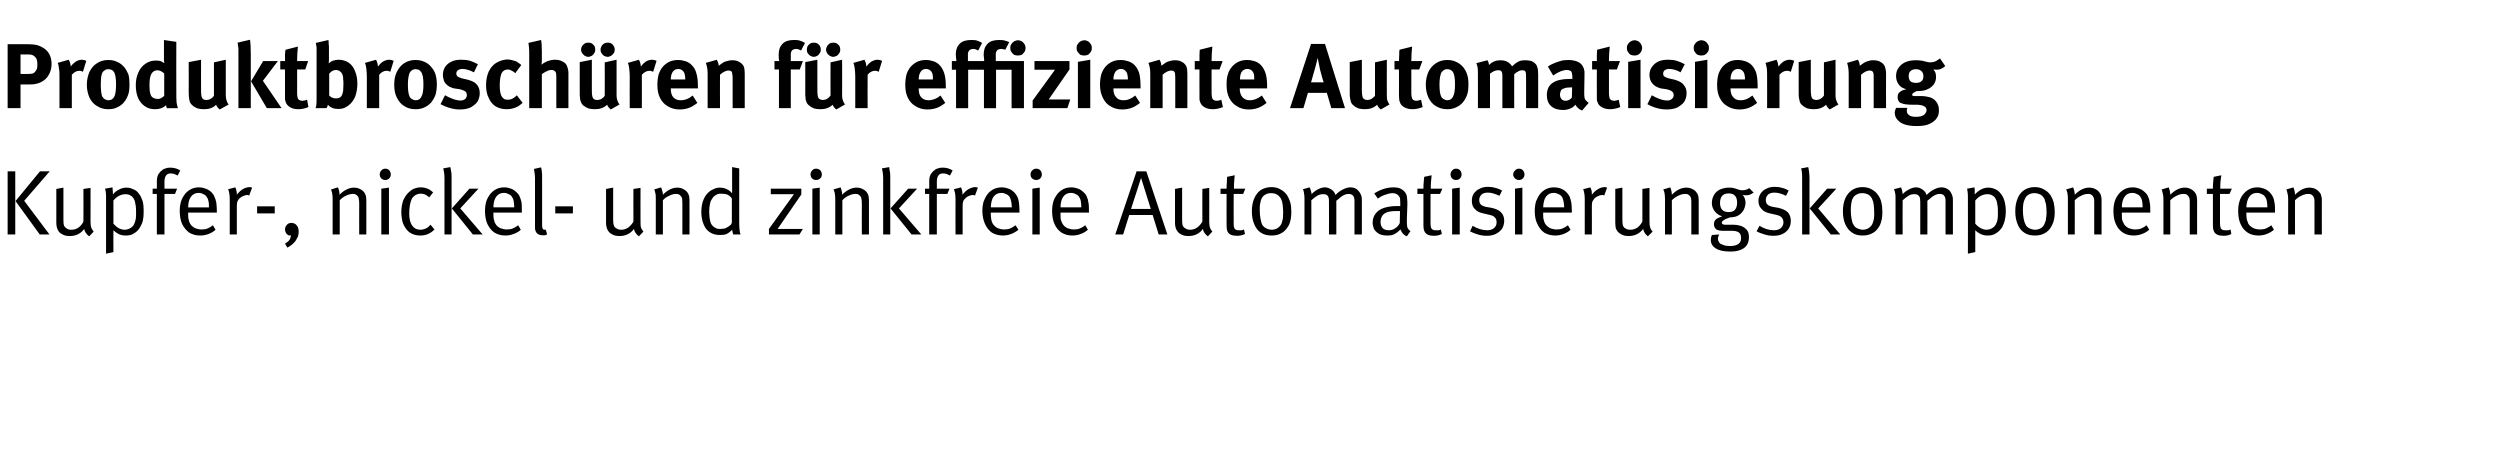
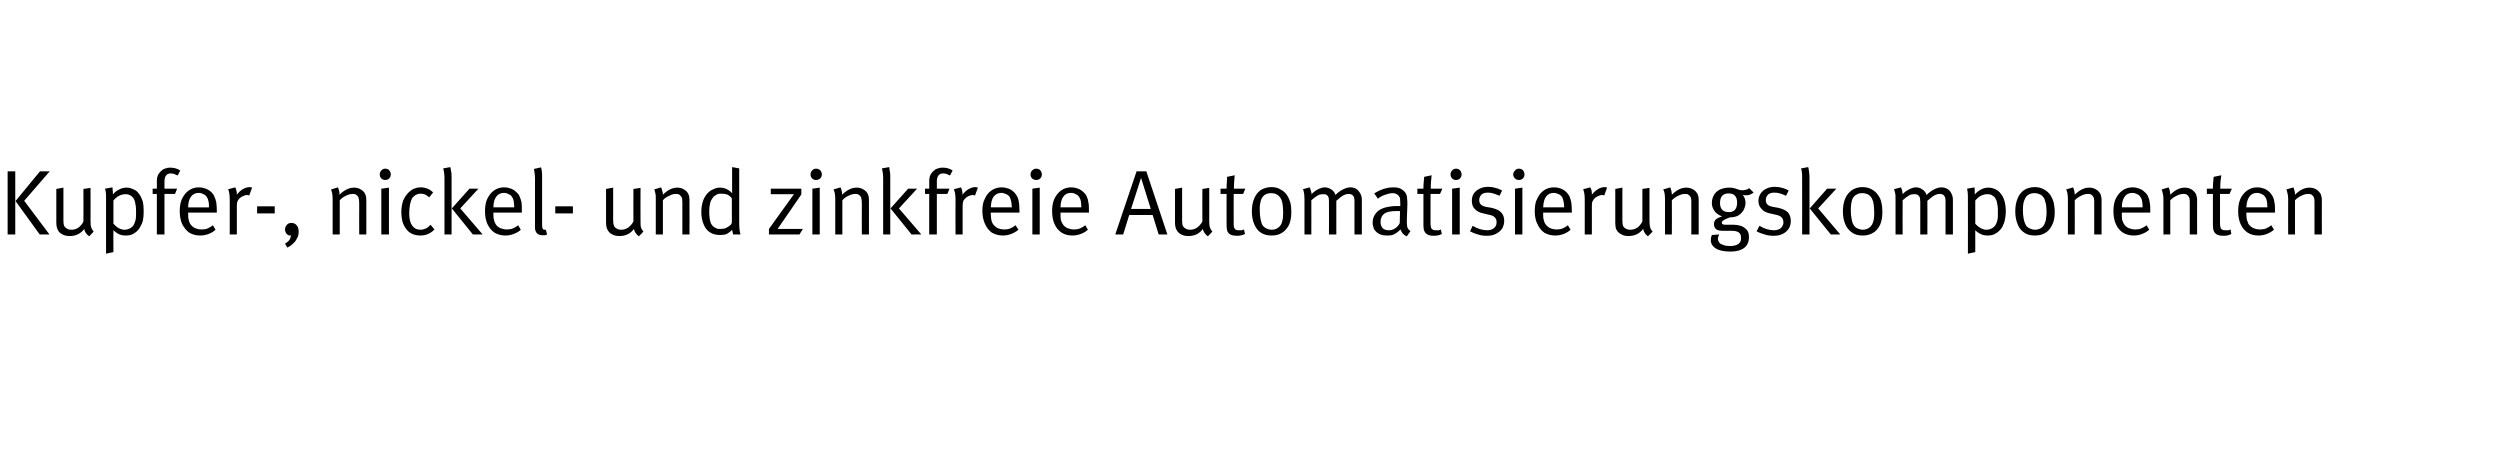
<svg xmlns="http://www.w3.org/2000/svg" version="1.1" width="950px" height="177.3px" viewBox="0 -5 950 177.3" style="top:-5px">
  <desc>Produktbrosch ren f r effiziente Automatisierung Kupfer , nickel und zinkfreie Automatisierungskomponenten</desc>
  <defs />
  <g id="Polygon235916">
    <path d="m5.8 84.1l-2.9 0l0-24l2.9 0l0 24zm13 0l-3.7 0l-9.2-12.7l9.3-11.3l3.7 0l-9.7 11.2l9.6 12.8zm15.1.7c-.6-.4-1-.9-1.3-1.3c-.3-.4-.5-.9-.6-1.5c-1.3 1.8-3.2 2.7-5.5 2.7c-1.1 0-2.1-.2-2.9-.7c-.8-.4-1.4-1-1.7-1.8c-.3-.6-.5-1.5-.5-2.6c.02.01 0-12.8 0-12.8l2.7-.5c0 0 .02 12.5 0 12.5c0 .8.1 1.5.2 1.9c.2.4.5.8.9 1c.2.2.6.4.9.5c.4.1.8.1 1.2.1c.9 0 1.7-.3 2.5-.8c.8-.6 1.5-1.4 1.9-2.3c.05-.01 0-12.4 0-12.4l2.7-.4c0 0 .04 12.68 0 12.7c0 1.1.1 1.9.3 2.4c.2.6.5 1 .9 1.5c0 0-1.7 1.8-1.7 1.8zm6.4-14.4c0-1 0-1.8-.1-2.4c-.1-.6-.2-1.1-.3-1.3c0 0 2.8-.5 2.8-.5c.1.2.1.5.1.9c.1.4.1 1 .1 1.8c.7-.9 1.5-1.5 2.4-1.9c.9-.5 1.8-.7 2.8-.7c.9 0 1.7.2 2.5.6c.9.3 1.6.9 2.1 1.6c.7.8 1.1 1.8 1.5 2.9c.3 1.1.4 2.4.4 3.9c0 1.4-.1 2.6-.3 3.5c-.2.9-.6 1.7-1.1 2.6c-.6 1-1.4 1.8-2.3 2.3c-.9.6-1.9.8-3.1.8c-.8 0-1.7-.1-2.6-.5c-.8-.4-1.5-.9-2.1-1.5c-.05.01 0 8.3 0 8.3l-2.8.6c0 0 .02-20.96 0-21zm7 11.9c.8 0 1.5-.2 2.2-.6c.7-.4 1.2-.9 1.5-1.6c.3-.6.4-1.2.6-1.9c.1-.7.1-1.5.1-2.5c0-1 0-2-.2-2.9c-.1-.9-.3-1.6-.6-2.1c-.3-.6-.7-1.1-1.3-1.4c-.6-.4-1.2-.5-1.9-.5c-1.7 0-3.3.8-4.6 2.4c0 0 0 8.8 0 8.8c.6.7 1.3 1.3 2 1.7c.8.4 1.5.6 2.2.6c0 0 0 0 0 0zm12.3 1.8l0-15.4l-1.6 0l0-2l1.6 0c0 0 .04-2.77 0-2.8c0-1.1.2-2 .6-2.7c.4-.6.8-1.1 1.4-1.5c.4-.4.8-.6 1.3-.7c.5-.2 1.1-.3 1.7-.3c1.6 0 2.9.4 3.9 1.1c0 0-1 1.9-1 1.9c-.4-.2-.8-.4-1.3-.6c-.4-.1-.9-.2-1.3-.2c-.8 0-1.4.2-1.8.8c-.4.5-.6 1.3-.6 2.3c.01-.04 0 2.7 0 2.7l4.8 0l-.8 2l-4 0l0 15.4l-2.9 0zm16.5.4c-1.7 0-3-.4-4.2-1.1c-1.1-.8-2-1.9-2.7-3.3c-.6-1.3-.9-3-.9-4.9c0-1.5.2-2.7.5-3.7c.3-1 .9-2 1.6-2.9c1.4-1.6 3.1-2.4 5.2-2.4c1 0 1.8.2 2.6.5c.8.3 1.6.8 2.2 1.4c.5.5.9 1.1 1.1 1.7c.3.6.5 1.3.7 2.2c.1.9.2 2 .2 3.4c-.05.04 0 .4 0 .4l-10.9 0c0 0-.03.45 0 .4c0 .9 0 1.7.2 2.3c.1.6.3 1.1.6 1.6c.4.7 1.1 1.2 1.8 1.6c.8.3 1.6.5 2.5.5c.9 0 1.6-.1 2.3-.4c.7-.3 1.4-.7 2-1.2c0 0 1 1.7 1 1.7c-.7.7-1.6 1.2-2.6 1.6c-1.1.4-2.1.6-3.2.6c0 0 0 0 0 0zm3.3-10.7c0-1 0-1.7-.2-2.4c-.1-.6-.3-1.1-.6-1.5c-.3-.5-.7-.9-1.3-1.1c-.5-.3-1.1-.5-1.8-.5c-1.3 0-2.2.5-2.9 1.4c-.7.9-1.1 2.3-1.1 4.1c0 0 7.9 0 7.9 0zm7.9-3.2c0-.9-.1-1.7-.2-2.3c-.1-.6-.3-1.1-.4-1.4c0 0 2.7-.7 2.7-.7c.2.3.3.7.4 1.2c.2.5.2 1.1.2 1.6c.6-.8 1.4-1.6 2.2-2.1c.9-.5 1.8-.8 2.7-.8c.3 0 .6.1.9.2c0 0-1.1 3-1.1 3c-.2-.1-.5-.2-.8-.2c-.5 0-1 .2-1.5.4c-.5.2-1 .5-1.4.9c-.4.4-.6.8-.8 1.2c-.1.3-.2.9-.2 1.6c.02-.03 0 10.9 0 10.9l-2.7 0c0 0-.01-13.45 0-13.5zm17.1 5.5l-6.7 0l0-2.7l6.7 0l0 2.7zm3.9 11.5c.6-.4 1.2-.8 1.6-1.3c.4-.6.6-1.2.7-1.9c-.1.1-.2.1-.4.1c-.3 0-.7-.1-.9-.3c-.3-.2-.6-.5-.7-.8c-.2-.4-.3-.8-.3-1.2c0-.4.1-.9.3-1.2c.2-.4.5-.7.9-1c.4-.2.8-.3 1.2-.3c.6 0 1.1.2 1.5.4c.4.3.7.7 1 1.2c.2.5.3 1.1.3 1.8c0 .6-.1 1.2-.3 1.8c-.3.6-.6 1.2-1 1.8c-.4.4-.8.9-1.3 1.3c-.6.4-1.1.8-1.7 1.1c0 0-.9-1.5-.9-1.5zm18.1-17c0-.9-.1-1.7-.2-2.3c-.2-.7-.3-1.1-.4-1.3c0 0 2.6-.8 2.6-.8c.1.2.3.6.4 1.2c.2.5.2 1 .2 1.6c1.8-1.8 3.7-2.7 5.5-2.7c1 0 1.8.2 2.6.7c.8.4 1.4 1.1 1.7 1.8c.3.7.4 1.3.4 2.1c.03-.04 0 13.2 0 13.2l-2.7 0c0 0-.04-11.81 0-11.8c0-.9-.1-1.6-.2-1.9c0-.4-.2-.7-.5-1c-.2-.2-.4-.4-.8-.6c-.3-.1-.7-.1-1.1-.1c-.7 0-1.5.2-2.5.7c-.9.4-1.7 1-2.3 1.7c-.02 0 0 13 0 13l-2.7 0c0 0 .02-13.45 0-13.5zm20-7.2c-.6 0-1.1-.2-1.5-.6c-.4-.4-.6-.9-.6-1.5c0-.6.2-1.1.6-1.5c.4-.5.9-.7 1.5-.7c.6 0 1.1.2 1.5.6c.4.5.6 1 .6 1.6c0 .6-.2 1.1-.6 1.5c-.4.4-.9.6-1.5.6c0 0 0 0 0 0zm1.4 20.7l-2.9 0l0-17.4l2.9-.4l0 17.8zm12 .4c-2.5 0-4.4-.9-5.6-2.7c-.6-.8-1-1.7-1.3-2.7c-.2-1-.4-2.2-.4-3.4c0-1.8.3-3.3.7-4.5c.5-1.1 1.1-2.1 2-3c.6-.6 1.4-1.2 2.1-1.5c.8-.3 1.6-.5 2.6-.5c1 0 1.8.2 2.6.5c.7.3 1.4.8 2.1 1.4c0 0-1.5 1.9-1.5 1.9c-.6-.5-1.1-.9-1.6-1.1c-.5-.2-1-.3-1.7-.3c-.7 0-1.3.2-1.9.5c-.6.4-1.1.9-1.4 1.4c-.6 1.3-1 3.2-1 5.7c0 2 .4 3.5 1.1 4.5c.8 1.1 1.8 1.6 3.2 1.6c.7 0 1.4-.2 2.1-.5c.6-.3 1.2-.8 1.7-1.4c0 0 1.5 1.8 1.5 1.8c-.8.8-1.6 1.4-2.4 1.7c-.9.4-1.8.6-2.9.6c0 0 0 0 0 0zm9.1-21.9c0-.9-.1-1.7-.2-2.3c-.1-.6-.2-1.1-.3-1.3c0 0 2.7-.5 2.7-.5c.1.2.2.7.3 1.5c.2.7.2 1.6.2 2.6c0 .03 0 21.5 0 21.5l-2.7 0c0 0-.03-21.5 0-21.5zm14.5 21.5l-3.7 0l-8-9.9l6.7-7.5l3.4 0l-6.9 7.5l8.5 9.9zm8.6.4c-1.6 0-2.9-.4-4.1-1.1c-1.2-.8-2-1.9-2.7-3.3c-.6-1.3-.9-3-.9-4.9c0-1.5.2-2.7.5-3.7c.3-1 .9-2 1.6-2.9c1.4-1.6 3.1-2.4 5.2-2.4c1 0 1.8.2 2.6.5c.8.3 1.5.8 2.1 1.4c.6.5 1 1.1 1.2 1.7c.3.6.5 1.3.7 2.2c.1.9.1 2 .1 3.4c.04.04 0 .4 0 .4l-10.8 0c0 0-.04.45 0 .4c0 .9 0 1.7.2 2.3c.1.6.3 1.1.6 1.6c.4.7 1 1.2 1.8 1.6c.8.3 1.6.5 2.5.5c.8 0 1.6-.1 2.3-.4c.7-.3 1.4-.7 2-1.2c0 0 1 1.7 1 1.7c-.7.7-1.6 1.2-2.7 1.6c-1 .4-2 .6-3.2.6c0 0 0 0 0 0zm3.4-10.7c0-1-.1-1.7-.2-2.4c-.1-.6-.3-1.1-.6-1.5c-.3-.5-.7-.9-1.3-1.1c-.5-.3-1.1-.5-1.8-.5c-1.3 0-2.2.5-2.9 1.4c-.7.9-1.1 2.3-1.1 4.1c0 0 7.9 0 7.9 0zm10.8 10.6c-.9 0-1.5-.2-2.1-.7c-.3-.3-.5-.6-.6-1c-.2-.4-.2-.9-.2-1.5c0 0 0-18.5 0-18.5c0-.8-.1-1.6-.2-2.2c-.1-.6-.1-1-.2-1.3c0 0 2.7-.6 2.7-.6c.1.3.2.8.3 1.5c.1.8.1 1.6.1 2.7c0 0 0 17.8 0 17.8c0 .7.1 1.1.3 1.4c.1.2.3.3.7.3c.02.04.4 0 .4 0c0 0 .53 1.75.5 1.8c-.3.1-.6.2-.8.3c-.2 0-.5 0-.9 0c0 0 0 0 0 0zm11.5-8.3l-6.7 0l0-2.7l6.7 0l0 2.7zm25.1 8.7c-.6-.4-1-.9-1.3-1.3c-.3-.4-.5-.9-.6-1.5c-1.3 1.8-3.2 2.7-5.5 2.7c-1.1 0-2.1-.2-2.9-.7c-.8-.4-1.3-1-1.7-1.8c-.3-.6-.5-1.5-.5-2.6c.03.01 0-12.8 0-12.8l2.7-.5c0 0 .03 12.5 0 12.5c0 .8.1 1.5.3 1.9c.1.4.4.8.8 1c.3.2.6.4 1 .5c.3.1.7.1 1.1.1c.9 0 1.7-.3 2.5-.8c.8-.6 1.5-1.4 2-2.3c-.04-.01 0-12.4 0-12.4l2.7-.4c0 0-.05 12.68 0 12.7c0 1.1 0 1.9.2 2.4c.2.6.5 1 .9 1.5c0 0-1.7 1.8-1.7 1.8zm6.4-14.2c0-.9 0-1.7-.2-2.3c-.1-.7-.3-1.1-.4-1.3c0 0 2.6-.8 2.6-.8c.1.2.3.6.4 1.2c.2.5.3 1 .3 1.6c1.8-1.8 3.6-2.7 5.5-2.7c.9 0 1.7.2 2.5.7c.8.4 1.4 1.1 1.7 1.8c.3.7.4 1.3.4 2.1c.04-.04 0 13.2 0 13.2l-2.7 0c0 0-.02-11.81 0-11.8c0-.9-.1-1.6-.1-1.9c-.1-.4-.3-.7-.6-1c-.1-.2-.4-.4-.8-.6c-.3-.1-.7-.1-1.1-.1c-.7 0-1.5.2-2.4.7c-1 .4-1.8 1-2.4 1.7c-.01 0 0 13 0 13l-2.7 0c0 0 .03-13.45 0-13.5zm24.4 13.7c-1.5 0-2.7-.3-3.8-1c-1.1-.7-1.9-1.7-2.4-3c-.6-1.4-.9-2.9-.9-4.8c0-1.8.3-3.4.9-4.8c.6-1.4 1.5-2.5 2.7-3.3c.6-.3 1.1-.6 1.7-.8c.5-.2 1.1-.3 1.7-.3c1 0 1.9.2 2.7.6c.8.4 1.5.9 2 1.6c.01.05 0-2.6 0-2.6l0-7.4l2.7.5c0 0 .01 19.45 0 19.5c0 1.5 0 2.7.1 3.5c.1.9.2 1.6.4 2.1c0 0-2.8 0-2.8 0c0-.2-.1-.4-.2-.8c-.1-.3-.1-.6-.2-1c-.6.7-1.3 1.2-2 1.6c-.7.3-1.6.4-2.6.4c0 0 0 0 0 0zm.1-2.3c.7 0 1.3-.1 1.8-.2c.5-.2 1-.5 1.6-.9c.2-.2.5-.4.7-.6c.1-.3.3-.5.3-.7c0 0 0-9.2 0-9.2c-.4-.6-1-1.1-1.6-1.4c-.7-.3-1.6-.4-2.6-.4c-.7 0-1.3.1-1.8.5c-.6.3-1.1.7-1.4 1.3c-.5.7-.8 1.3-.9 2.1c-.2.7-.3 1.7-.3 2.9c0 1.1.1 2 .2 2.8c.1.7.3 1.3.5 1.8c.4.7.9 1.2 1.5 1.5c.5.4 1.2.5 2 .5c0 0 0 0 0 0zm30.1 2.1l-11.6 0l0-2.1l9.5-13.2l-8.8 0l0-2.1l11.6 0l0 2.2l-9 13.1l9.6 0l-1.3 2.1zm6.3-20.7c-.6 0-1.1-.2-1.5-.6c-.4-.4-.6-.9-.6-1.5c0-.6.2-1.1.6-1.5c.4-.5.9-.7 1.5-.7c.6 0 1.1.2 1.6.6c.4.5.6 1 .6 1.6c0 .6-.2 1.1-.6 1.5c-.5.4-1 .6-1.6.6c0 0 0 0 0 0zm1.4 20.7l-2.8 0l0-17.4l2.8-.4l0 17.8zm5.9-13.5c0-.9-.1-1.7-.2-2.3c-.2-.7-.3-1.1-.5-1.3c0 0 2.7-.8 2.7-.8c.1.2.3.6.4 1.2c.2.5.2 1 .2 1.6c1.8-1.8 3.7-2.7 5.5-2.7c1 0 1.8.2 2.6.7c.8.4 1.4 1.1 1.7 1.8c.3.7.4 1.3.4 2.1c.02-.04 0 13.2 0 13.2l-2.7 0c0 0-.04-11.81 0-11.8c0-.9-.1-1.6-.2-1.9c0-.4-.2-.7-.5-1c-.2-.2-.4-.4-.8-.6c-.3-.1-.7-.1-1.1-.1c-.7 0-1.5.2-2.5.7c-.9.4-1.7 1-2.3 1.7c-.03 0 0 13 0 13l-2.7 0c0 0 .01-13.45 0-13.5zm18.2-8c0-.9-.1-1.7-.2-2.3c-.1-.6-.2-1.1-.3-1.3c0 0 2.8-.5 2.8-.5c0 .2.1.7.2 1.5c.2.7.2 1.6.2 2.6c.01.03 0 21.5 0 21.5l-2.7 0c0 0-.02-21.5 0-21.5zm14.5 21.5l-3.7 0l-8-9.9l6.7-7.5l3.4 0l-6.9 7.5l8.5 9.9zm3 0l0-15.4l-1.6 0l0-2l1.6 0c0 0 .05-2.77 0-2.8c0-1.1.2-2 .6-2.7c.4-.6.8-1.1 1.4-1.5c.4-.4.8-.6 1.3-.7c.5-.2 1.1-.3 1.8-.3c1.5 0 2.8.4 3.8 1.1c0 0-1 1.9-1 1.9c-.4-.2-.8-.4-1.3-.6c-.4-.1-.9-.2-1.3-.2c-.8 0-1.4.2-1.8.8c-.4.5-.6 1.3-.6 2.3c.02-.04 0 2.7 0 2.7l4.8 0l-.8 2l-4 0l0 15.4l-2.9 0zm10-13.5c0-.9-.1-1.7-.2-2.3c-.2-.6-.3-1.1-.4-1.4c0 0 2.7-.7 2.7-.7c.1.3.3.7.4 1.2c.1.5.2 1.1.1 1.6c.7-.8 1.4-1.6 2.3-2.1c.9-.5 1.8-.8 2.6-.8c.3 0 .6.1 1 .2c0 0-1.1 3-1.1 3c-.3-.1-.5-.2-.8-.2c-.5 0-1.1.2-1.6.4c-.5.2-.9.5-1.3.9c-.4.4-.7.8-.8 1.2c-.1.3-.2.9-.2 1.6c-.02-.03 0 10.9 0 10.9l-2.7 0c0 0-.05-13.45 0-13.5zm18 13.9c-1.6 0-3-.4-4.2-1.1c-1.1-.8-2-1.9-2.6-3.3c-.6-1.3-1-3-1-4.9c0-1.5.2-2.7.5-3.7c.4-1 .9-2 1.6-2.9c1.4-1.6 3.2-2.4 5.3-2.4c.9 0 1.8.2 2.6.5c.8.3 1.5.8 2.1 1.4c.5.5.9 1.1 1.2 1.7c.3.6.5 1.3.6 2.2c.1.9.2 2 .2 3.4c-.02.04 0 .4 0 .4l-10.9 0c0 0-.01.45 0 .4c0 .9.1 1.7.2 2.3c.1.6.3 1.1.6 1.6c.5.7 1.1 1.2 1.8 1.6c.8.3 1.6.5 2.5.5c.9 0 1.6-.1 2.3-.4c.7-.3 1.4-.7 2-1.2c0 0 1.1 1.7 1.1 1.7c-.8.7-1.7 1.2-2.7 1.6c-1 .4-2.1.6-3.2.6c0 0 0 0 0 0zm3.4-10.7c-.1-1-.1-1.7-.3-2.4c-.1-.6-.3-1.1-.5-1.5c-.3-.5-.8-.9-1.3-1.1c-.6-.3-1.2-.5-1.9-.5c-1.2 0-2.2.5-2.9 1.4c-.7.9-1 2.3-1.1 4.1c0 0 8 0 8 0zm9.2-10.4c-.5 0-1-.2-1.5-.6c-.4-.4-.6-.9-.6-1.5c0-.6.2-1.1.6-1.5c.5-.5 1-.7 1.5-.7c.7 0 1.2.2 1.6.6c.4.5.6 1 .6 1.6c0 .6-.2 1.1-.6 1.5c-.4.4-.9.6-1.6.6c0 0 0 0 0 0zm1.4 20.7l-2.8 0l0-17.4l2.8-.4l0 17.8zm12.4.4c-1.6 0-3-.4-4.1-1.1c-1.2-.8-2.1-1.9-2.7-3.3c-.6-1.3-.9-3-.9-4.9c0-1.5.2-2.7.5-3.7c.3-1 .9-2 1.6-2.9c1.4-1.6 3.1-2.4 5.2-2.4c.9 0 1.8.2 2.6.5c.8.3 1.5.8 2.1 1.4c.6.5 1 1.1 1.2 1.7c.3.6.5 1.3.6 2.2c.2.9.2 2 .2 3.4c.04.04 0 .4 0 .4l-10.8 0c0 0-.05.45 0 .4c0 .9 0 1.7.1 2.3c.2.6.4 1.1.7 1.6c.4.7 1 1.2 1.8 1.6c.8.3 1.6.5 2.5.5c.8 0 1.6-.1 2.3-.4c.7-.3 1.4-.7 2-1.2c0 0 1 1.7 1 1.7c-.8.7-1.6 1.2-2.7 1.6c-1 .4-2 .6-3.2.6c0 0 0 0 0 0zm3.4-10.7c0-1-.1-1.7-.2-2.4c-.1-.6-.3-1.1-.6-1.5c-.3-.5-.7-.9-1.3-1.1c-.5-.3-1.1-.5-1.8-.5c-1.3 0-2.3.5-2.9 1.4c-.7.9-1.1 2.3-1.1 4.1c0 0 7.9 0 7.9 0zm15.9 10.3l-3 0l8.1-24l3.7 0l8 24l-3.3 0l-2.3-7.4l-8.9 0l-2.3 7.4zm6.8-21.5l-3.8 11.8l7.5 0l-3.7-11.8zm25.4 22.2c-.6-.4-1-.9-1.3-1.3c-.3-.4-.5-.9-.6-1.5c-1.3 1.8-3.2 2.7-5.5 2.7c-1.1 0-2.1-.2-2.9-.7c-.8-.4-1.3-1-1.7-1.8c-.3-.6-.5-1.5-.5-2.6c.03.01 0-12.8 0-12.8l2.7-.5c0 0 .02 12.5 0 12.5c0 .8.1 1.5.2 1.9c.2.4.5.8.9 1c.3.2.6.4 1 .5c.3.1.7.1 1.1.1c.9 0 1.7-.3 2.5-.8c.8-.6 1.5-1.4 2-2.3c-.05-.01 0-12.4 0-12.4l2.6-.4c0 0 .05 12.68 0 12.7c0 1.1.1 1.9.3 2.4c.2.6.5 1 .9 1.5c0 0-1.7 1.8-1.7 1.8zm11-.2c-.8 0-1.6-.1-2.3-.4c-.6-.3-1-.7-1.3-1.3c-.2-.6-.3-1.3-.3-2.2c-.04-.01 0-12 0-12l-2.3 0l0-2c0 0 2.26-.04 2.3 0c0-.7 0-1.5.1-2.4c0-.9.1-1.6.1-2.1c0 0 2.9-.6 2.9-.6c-.1.5-.1 1.2-.2 2.2c-.1 1-.1 2-.1 2.9c-.04-.04 4.3 0 4.3 0l-.8 2l-3.6 0c0 0-.05 11.26 0 11.3c0 .6 0 1.1.2 1.5c.1.4.3.6.6.8c.4.2.8.2 1.4.2c.4 0 .7 0 .9 0c.3-.1.5-.2.8-.3c0 0 .4 1.7.4 1.7c-.9.5-1.9.7-3.1.7c0 0 0 0 0 0zm13.2-.1c-1.6 0-2.9-.3-4.1-1.1c-1.1-.7-1.9-1.8-2.5-3.2c-.6-1.4-.9-3-.9-4.9c0-1.9.3-3.5.9-4.9c.6-1.4 1.4-2.4 2.5-3.2c1.2-.7 2.5-1.1 4-1.1c1.4 0 2.6.3 3.5.9c1 .5 1.8 1.2 2.5 2.2c.5.8.9 1.7 1.2 2.7c.3 1.1.4 2.3.4 3.8c0 1.8-.3 3.5-.9 4.8c-.7 1.3-1.6 2.4-2.7 3c-1.1.7-2.4 1-3.9 1c0 0 0 0 0 0zm.1-2.2c.9 0 1.7-.3 2.3-.7c.7-.5 1.2-1.1 1.5-2c.1-.5.3-1 .4-1.6c0-.6.1-1.3.1-2.1c0-1.3-.1-2.3-.2-3.2c-.1-.8-.3-1.5-.6-2.1c-.4-.7-.9-1.3-1.6-1.7c-.6-.3-1.4-.5-2.1-.5c-.8 0-1.5.1-2.2.5c-.6.3-1.1.8-1.4 1.4c-.3.5-.5 1.2-.6 1.9c-.2.7-.2 1.6-.2 2.6c0 1.2.1 2.3.3 3.4c.2 1 .4 1.8.7 2.3c.4.6.9 1 1.5 1.3c.6.3 1.3.5 2.1.5c0 0 0 0 0 0zm12.4-11.7c0-1-.1-1.8-.2-2.4c-.1-.7-.3-1.1-.4-1.3c0 0 2.6-.7 2.6-.7c.1.3.3.7.4 1.2c.2.5.3 1 .3 1.4c.6-.7 1.4-1.3 2.3-1.8c1-.5 1.9-.8 2.7-.8c.9 0 1.7.3 2.5.8c.8.5 1.3 1.2 1.6 2.1c.8-.9 1.8-1.6 2.8-2.1c1-.5 1.9-.8 2.8-.8c.9 0 1.6.2 2.3.6c.6.4 1.1 1 1.5 1.7c.4.7.6 1.5.6 2.4c-.03.03 0 13.2 0 13.2l-2.8 0c0 0-.03-12.89 0-12.9c0-.8-.2-1.5-.6-1.9c-.4-.4-.9-.6-1.7-.6c-.5 0-1 .1-1.4.3c-.5.2-1 .5-1.4.8c-.5.4-1.1.9-1.8 1.5c.01.05 0 12.8 0 12.8l-2.8 0c0 0 .05-12.4 0-12.4c0-.6 0-1-.1-1.4c0-.3-.2-.6-.3-.8c-.3-.3-.5-.5-.8-.6c-.3-.1-.6-.1-1-.1c-.7 0-1.4.1-2.1.5c-.7.4-1.5 1-2.4 1.8c.03-.03 0 13 0 13l-2.6 0c0 0 0-13.52 0-13.5zm38.9 14.2c-.6-.2-1.1-.6-1.5-1c-.4-.5-.7-1-.9-1.6c-.8.8-1.6 1.4-2.4 1.8c-.7.4-1.6.5-2.6.5c-1.4 0-2.4-.2-3.3-.7c-.8-.5-1.4-1.1-1.8-1.8c-.3-.8-.5-1.6-.5-2.4c0-1.3.4-2.5 1.1-3.4c.7-1 1.8-1.7 3.2-2.2c1.3-.4 3-.7 4.9-.7c.5 0 .9 0 1.3 0c0 0 0-1.2 0-1.2c0-.8-.1-1.4-.1-1.8c-.1-.3-.3-.6-.5-.9c-.3-.3-.6-.6-1-.7c-.3-.2-.8-.3-1.3-.3c-1 0-2 .3-3.1.7c-1.1.4-1.9.9-2.5 1.4c0 0-1.4-2-1.4-2c2.4-1.5 4.8-2.3 7.3-2.3c1.3 0 2.3.2 3.1.7c.8.5 1.4 1.1 1.8 2c.2.5.3 1 .3 1.6c.1.6.1 1.4.1 2.3c0 0-.2 5.7-.2 5.7c0 1 0 1.8.1 2.3c0 .5.2.9.4 1.2c.2.3.5.6.9.8c0 0-1.4 2-1.4 2zm-6.9-2.3c.8 0 1.7-.2 2.4-.7c.8-.5 1.4-1.2 1.8-2c0 0 .1-4.6.1-4.6c-.5 0-.9 0-1.4 0c-2.1 0-3.6.3-4.6 1c-.9.7-1.4 1.8-1.4 3.1c0 1.1.3 1.8.8 2.4c.5.5 1.3.8 2.3.8c0 0 0 0 0 0zm17.1 2.1c-.8 0-1.5-.1-2.2-.4c-.6-.3-1.1-.7-1.3-1.3c-.3-.6-.4-1.3-.4-2.2c-.01-.01 0-12 0-12l-2.3 0l0-2c0 0 2.29-.04 2.3 0c0-.7 0-1.5.1-2.4c.1-.9.1-1.6.2-2.1c0 0 2.8-.6 2.8-.6c0 .5-.1 1.2-.2 2.2c-.1 1-.1 2-.1 2.9c-.01-.04 4.4 0 4.4 0l-.9 2l-3.6 0c0 0-.02 11.26 0 11.3c0 .6.1 1.1.2 1.5c.1.4.4.6.7.8c.3.2.7.2 1.3.2c.4 0 .7 0 1 0c.2-.1.5-.2.7-.3c0 0 .4 1.7.4 1.7c-.9.5-1.9.7-3.1.7c0 0 0 0 0 0zm8.5-21.2c-.6 0-1.1-.2-1.5-.6c-.4-.4-.6-.9-.6-1.5c0-.6.2-1.1.6-1.5c.4-.5.9-.7 1.5-.7c.6 0 1.1.2 1.5.6c.4.5.6 1 .6 1.6c0 .6-.2 1.1-.6 1.5c-.4.4-.9.6-1.5.6c0 0 0 0 0 0zm1.4 20.7l-2.9 0l0-17.4l2.9-.4l0 17.8zm10.3.5c-1.1 0-2.2-.1-3.4-.5c-1.1-.3-2.1-.7-3-1.2c0 0 1-2.1 1-2.1c1.8 1.1 3.7 1.7 5.6 1.7c1 0 1.9-.3 2.5-.8c.7-.6 1-1.3 1-2.2c0-.8-.2-1.5-.7-1.9c-.4-.5-1.2-.8-2.2-1c0 0-2.1-.5-2.1-.5c-1.5-.3-2.5-.8-3.3-1.7c-.8-.8-1.1-1.8-1.1-3.1c0-1 .2-1.9.7-2.7c.6-.8 1.3-1.5 2.3-1.9c.9-.5 2-.7 3.2-.7c.8 0 1.8.1 2.7.4c1 .2 1.8.6 2.6 1c0 0-1 2-1 2c-.9-.4-1.7-.7-2.4-.9c-.6-.2-1.3-.3-2-.3c-1 0-1.8.2-2.4.7c-.6.6-.9 1.3-.9 2.1c0 .7.2 1.3.6 1.7c.4.4 1 .7 1.9.9c0 0 2.3.4 2.3.4c1.6.4 2.8.9 3.5 1.7c.8.8 1.2 1.9 1.2 3.2c0 1.1-.3 2.1-.8 3c-.6.8-1.4 1.5-2.4 2c-1 .5-2.1.7-3.4.7c0 0 0 0 0 0zm12.2-21.2c-.6 0-1.1-.2-1.5-.6c-.4-.4-.7-.9-.7-1.5c0-.6.3-1.1.7-1.5c.4-.5.9-.7 1.5-.7c.6 0 1.1.2 1.5.6c.4.5.6 1 .6 1.6c0 .6-.2 1.1-.6 1.5c-.4.4-.9.6-1.5.6c0 0 0 0 0 0zm1.3 20.7l-2.8 0l0-17.4l2.8-.4l0 17.8zm12.5.4c-1.6 0-3-.4-4.2-1.1c-1.1-.8-2-1.9-2.6-3.3c-.7-1.3-1-3-1-4.9c0-1.5.2-2.7.5-3.7c.4-1 .9-2 1.6-2.9c1.4-1.6 3.1-2.4 5.2-2.4c1 0 1.9.2 2.7.5c.8.3 1.5.8 2.1 1.4c.5.5.9 1.1 1.2 1.7c.2.6.4 1.3.6 2.2c.1.9.2 2 .2 3.4c-.03.04 0 .4 0 .4l-10.9 0c0 0-.02.45 0 .4c0 .9 0 1.7.2 2.3c.1.6.3 1.1.6 1.6c.5.7 1.1 1.2 1.8 1.6c.8.3 1.6.5 2.5.5c.9 0 1.6-.1 2.3-.4c.7-.3 1.4-.7 2-1.2c0 0 1 1.7 1 1.7c-.7.7-1.6 1.2-2.6 1.6c-1 .4-2.1.6-3.2.6c0 0 0 0 0 0zm3.4-10.7c-.1-1-.1-1.7-.3-2.4c-.1-.6-.3-1.1-.5-1.5c-.3-.5-.8-.9-1.3-1.1c-.6-.3-1.2-.5-1.9-.5c-1.3 0-2.2.5-2.9 1.4c-.7.9-1 2.3-1.1 4.1c0 0 8 0 8 0zm7.8-3.2c0-.9-.1-1.7-.2-2.3c-.1-.6-.3-1.1-.4-1.4c0 0 2.7-.7 2.7-.7c.2.3.3.7.5 1.2c.1.5.1 1.1.1 1.6c.6-.8 1.4-1.6 2.3-2.1c.8-.5 1.7-.8 2.6-.8c.3 0 .6.1.9.2c0 0-1.1 3-1.1 3c-.2-.1-.5-.2-.7-.2c-.6 0-1.1.2-1.6.4c-.5.2-1 .5-1.4.9c-.3.4-.6.8-.8 1.2c-.1.3-.2.9-.2 1.6c.03-.03 0 10.9 0 10.9l-2.7 0c0 0 0-13.45 0-13.5zm24 14.2c-.5-.4-1-.9-1.2-1.3c-.3-.4-.5-.9-.6-1.5c-1.4 1.8-3.2 2.7-5.6 2.7c-1.1 0-2-.2-2.8-.7c-.8-.4-1.4-1-1.8-1.8c-.3-.6-.4-1.5-.4-2.6c-.01.01 0-12.8 0-12.8l2.7-.5c0 0-.02 12.5 0 12.5c0 .8.1 1.5.2 1.9c.2.4.4.8.8 1c.3.2.6.4 1 .5c.4.1.8.1 1.2.1c.8 0 1.7-.3 2.5-.8c.8-.6 1.4-1.4 1.9-2.3c.01-.01 0-12.4 0-12.4l2.7-.4c0 0 .01 12.68 0 12.7c0 1.1.1 1.9.3 2.4c.1.6.5 1 .9 1.5c0 0-1.8 1.8-1.8 1.8zm6.5-14.2c0-.9-.1-1.7-.2-2.3c-.2-.7-.3-1.1-.5-1.3c0 0 2.7-.8 2.7-.8c.1.2.2.6.4 1.2c.1.5.2 1 .2 1.6c1.8-1.8 3.6-2.7 5.5-2.7c.9 0 1.8.2 2.6.7c.8.4 1.3 1.1 1.7 1.8c.3.7.4 1.3.4 2.1c0-.04 0 13.2 0 13.2l-2.8 0c0 0 .03-11.81 0-11.8c0-.9 0-1.6-.1-1.9c-.1-.4-.2-.7-.5-1c-.2-.2-.5-.4-.8-.6c-.4-.1-.7-.1-1.1-.1c-.7 0-1.5.2-2.5.7c-.9.4-1.7 1-2.4 1.7c.05 0 0 13 0 13l-2.6 0c0 0-.01-13.45 0-13.5zm25 20c-2.6 0-4.5-.4-5.7-1.2c-1.3-.8-1.9-1.9-1.9-3.2c0-.6.1-1.2.4-1.9c0 0 2.8-.2 2.8-.2c-.1.2-.2.4-.3.7c-.1.3-.2.6-.2.8c0 .5.1.9.3 1.2c.2.4.4.7.8.9c.4.2.9.4 1.5.6c.6.1 1.3.2 2 .2c1.4 0 2.5-.3 3.2-.8c.7-.5 1-1.2 1-2.3c0-1-.3-1.7-.9-2.1c-.3-.2-.8-.4-1.3-.5c-.6-.1-1.3-.1-2.1-.1c0 0-2.7 0-2.7 0c-1.1 0-1.9-.2-2.5-.6c-.5-.5-.8-1.1-.8-1.9c0-.7.2-1.3.7-1.8c.4-.4 1.3-.8 2.4-1.2c-1.1-.3-2.1-1-2.8-1.9c-.7-.9-1.1-2-1.1-3.1c0-1.2.3-2.2.8-3.1c.5-.9 1.3-1.6 2.3-2.1c1-.4 2.1-.7 3.3-.7c.7 0 1.2 0 1.6.1c.4.1.9.2 1.4.4c.5.2.8.3 1.2.4c.3.1.7.1 1.2.1c.4 0 .8-.1 1.2-.2c.4-.1.8-.3 1.2-.6c0 0 1.7 1.7 1.7 1.7c-.6.4-1.1.6-1.5.8c-.5.2-.9.2-1.5.2c-.4 0-.8 0-1.2-.2c.7.9 1.1 1.9 1.1 3c0 1-.3 1.9-.7 2.8c-.5.8-1.1 1.5-1.9 2c-.8.5-1.9.8-3.3.8c-1.1.4-1.9.7-2.4 1.1c-.5.3-.7.6-.7.9c0 .3.1.5.4.6c.2.2.5.2 1 .2c0 0 2.8 0 2.8 0c1 0 1.8.1 2.5.3c.6.1 1.2.4 1.7.7c.7.5 1.2 1 1.5 1.6c.3.6.4 1.3.4 2.1c0 1.8-.6 3.2-1.8 4.1c-1.2.9-2.9 1.4-5.1 1.4c0 0 0 0 0 0zm-.8-15c1.1 0 1.9-.3 2.4-.9c.5-.6.8-1.5.8-2.7c0-1.2-.3-2.1-.8-2.6c-.5-.6-1.3-.9-2.4-.9c-2.2 0-3.3 1.2-3.3 3.7c0 1.1.3 1.9.8 2.5c.6.6 1.4.9 2.5.9c0 0 0 0 0 0zm17.1 9c-1.1 0-2.3-.1-3.4-.5c-1.1-.3-2.2-.7-3.1-1.2c0 0 1.1-2.1 1.1-2.1c1.8 1.1 3.6 1.7 5.5 1.7c1.1 0 2-.3 2.6-.8c.6-.6 1-1.3 1-2.2c0-.8-.3-1.5-.7-1.9c-.5-.5-1.2-.8-2.2-1c0 0-2.2-.5-2.2-.5c-1.4-.3-2.5-.8-3.2-1.7c-.8-.8-1.2-1.8-1.2-3.1c0-1 .3-1.9.8-2.7c.5-.8 1.3-1.5 2.2-1.9c1-.5 2-.7 3.2-.7c.9 0 1.8.1 2.8.4c.9.2 1.8.6 2.5 1c0 0-1 2-1 2c-.9-.4-1.6-.7-2.3-.9c-.7-.2-1.4-.3-2.1-.3c-1 0-1.8.2-2.4.7c-.6.6-.9 1.3-.9 2.1c0 .7.2 1.3.6 1.7c.4.4 1.1.7 2 .9c0 0 2.3.4 2.3.4c1.5.4 2.7.9 3.5 1.7c.7.8 1.1 1.9 1.1 3.2c0 1.1-.2 2.1-.8 3c-.5.8-1.3 1.5-2.3 2c-1 .5-2.2.7-3.4.7c0 0 0 0 0 0zm10.8-22c0-.9 0-1.7-.1-2.3c-.1-.6-.2-1.1-.3-1.3c0 0 2.7-.5 2.7-.5c.1.2.2.7.3 1.5c.1.7.2 1.6.2 2.6c-.03.03 0 21.5 0 21.5l-2.8 0c0 0 .04-21.5 0-21.5zm14.5 21.5l-3.6 0l-8-9.9l6.6-7.5l3.5 0l-6.9 7.5l8.4 9.9zm8.5.4c-1.6 0-2.9-.3-4-1.1c-1.1-.7-2-1.8-2.6-3.2c-.6-1.4-.9-3-.9-4.9c0-1.9.3-3.5.9-4.9c.6-1.4 1.5-2.4 2.6-3.2c1.1-.7 2.4-1.1 3.9-1.1c1.4 0 2.6.3 3.6.9c.9.5 1.8 1.2 2.4 2.2c.6.8 1 1.7 1.2 2.7c.3 1.1.4 2.3.4 3.8c0 1.8-.3 3.5-.9 4.8c-.7 1.3-1.5 2.4-2.7 3c-1.1.7-2.4 1-3.9 1c0 0 0 0 0 0zm.1-2.2c.9 0 1.7-.3 2.3-.7c.7-.5 1.2-1.1 1.5-2c.2-.5.3-1 .4-1.6c.1-.6.1-1.3.1-2.1c0-1.3-.1-2.3-.2-3.2c-.1-.8-.3-1.5-.6-2.1c-.3-.7-.9-1.3-1.5-1.7c-.7-.3-1.4-.5-2.2-.5c-.8 0-1.5.1-2.1.5c-.7.3-1.2.8-1.5 1.4c-.3.5-.5 1.2-.6 1.9c-.1.7-.2 1.6-.2 2.6c0 1.2.1 2.3.3 3.4c.2 1 .4 1.8.8 2.3c.3.6.8 1 1.4 1.3c.7.3 1.4.5 2.1.5c0 0 0 0 0 0zm12.4-11.7c0-1 0-1.8-.2-2.4c-.1-.7-.3-1.1-.4-1.3c0 0 2.7-.7 2.7-.7c.1.3.2.7.4 1.2c.1.5.2 1 .2 1.4c.6-.7 1.4-1.3 2.4-1.8c.9-.5 1.8-.8 2.7-.8c.9 0 1.7.3 2.4.8c.8.5 1.3 1.2 1.6 2.1c.9-.9 1.8-1.6 2.8-2.1c1-.5 1.9-.8 2.8-.8c.9 0 1.6.2 2.3.6c.7.4 1.2 1 1.5 1.7c.4.7.6 1.5.6 2.4c0 .03 0 13.2 0 13.2l-2.8 0c0 0 0-12.89 0-12.9c0-.8-.2-1.5-.6-1.9c-.3-.4-.9-.6-1.6-.6c-.6 0-1 .1-1.5.3c-.5.2-.9.5-1.4.8c-.5.4-1.1.9-1.8 1.5c.04.05 0 12.8 0 12.8l-2.7 0c0 0-.03-12.4 0-12.4c0-.6-.1-1-.1-1.4c-.1-.3-.2-.6-.4-.8c-.2-.3-.5-.5-.8-.6c-.3-.1-.6-.1-1-.1c-.7 0-1.4.1-2 .5c-.7.4-1.5 1-2.4 1.8c-.05-.03 0 13 0 13l-2.7 0c0 0 .03-13.52 0-13.5zm27.5-.2c0-1 0-1.8-.1-2.4c-.1-.6-.2-1.1-.2-1.3c0 0 2.8-.5 2.8-.5c0 .2 0 .5.1.9c0 .4 0 1 0 1.8c.8-.9 1.6-1.5 2.4-1.9c.9-.5 1.8-.7 2.8-.7c.9 0 1.7.2 2.6.6c.8.3 1.5.9 2 1.6c.7.8 1.2 1.8 1.5 2.9c.3 1.1.5 2.4.5 3.9c0 1.4-.2 2.6-.4 3.5c-.2.9-.6 1.7-1 2.6c-.7 1-1.5 1.8-2.4 2.3c-.9.6-1.9.8-3 .8c-.9 0-1.8-.1-2.6-.5c-.9-.4-1.6-.9-2.2-1.5c-.03.01 0 8.3 0 8.3l-2.8.6c0 0 .04-20.96 0-21zm7 11.9c.8 0 1.6-.2 2.2-.6c.7-.4 1.2-.9 1.5-1.6c.3-.6.5-1.2.6-1.9c.1-.7.1-1.5.1-2.5c0-1 0-2-.2-2.9c-.1-.9-.3-1.6-.6-2.1c-.2-.6-.7-1.1-1.3-1.4c-.5-.4-1.2-.5-1.9-.5c-1.7 0-3.3.8-4.6 2.4c0 0 0 8.8 0 8.8c.6.7 1.3 1.3 2.1 1.7c.7.4 1.4.6 2.1.6c0 0 0 0 0 0zm18.5 2.2c-1.6 0-3-.3-4.1-1.1c-1.1-.7-2-1.8-2.5-3.2c-.6-1.4-.9-3-.9-4.9c0-1.9.3-3.5.9-4.9c.5-1.4 1.4-2.4 2.5-3.2c1.1-.7 2.5-1.1 4-1.1c1.4 0 2.5.3 3.5.9c1 .5 1.8 1.2 2.5 2.2c.5.8.9 1.7 1.2 2.7c.2 1.1.4 2.3.4 3.8c0 1.8-.3 3.5-1 4.8c-.6 1.3-1.5 2.4-2.6 3c-1.1.7-2.4 1-3.9 1c0 0 0 0 0 0zm.1-2.2c.9 0 1.6-.3 2.3-.7c.7-.5 1.1-1.1 1.4-2c.2-.5.4-1 .4-1.6c.1-.6.2-1.3.2-2.1c0-1.3-.1-2.3-.2-3.2c-.2-.8-.4-1.5-.6-2.1c-.4-.7-.9-1.3-1.6-1.7c-.7-.3-1.4-.5-2.2-.5c-.7 0-1.4.1-2.1.5c-.6.3-1.1.8-1.4 1.4c-.3.5-.5 1.2-.7 1.9c-.1.7-.2 1.6-.2 2.6c0 1.2.1 2.3.3 3.4c.2 1 .5 1.8.8 2.3c.3.6.8 1 1.5 1.3c.6.3 1.3.5 2.1.5c0 0 0 0 0 0zm12.4-11.7c0-.9-.1-1.7-.2-2.3c-.2-.7-.3-1.1-.5-1.3c0 0 2.7-.8 2.7-.8c.1.2.2.6.4 1.2c.1.5.2 1 .2 1.6c1.8-1.8 3.6-2.7 5.5-2.7c.9 0 1.8.2 2.6.7c.8.4 1.3 1.1 1.7 1.8c.2.7.4 1.3.4 2.1c-.01-.04 0 13.2 0 13.2l-2.8 0c0 0 .02-11.81 0-11.8c0-.9 0-1.6-.1-1.9c-.1-.4-.3-.7-.5-1c-.2-.2-.5-.4-.8-.6c-.4-.1-.7-.1-1.1-.1c-.7 0-1.6.2-2.5.7c-.9.4-1.7 1-2.4 1.7c.04 0 0 13 0 13l-2.6 0c0 0-.02-13.45 0-13.5zm25 13.9c-1.6 0-3-.4-4.1-1.1c-1.2-.8-2.1-1.9-2.7-3.3c-.6-1.3-.9-3-.9-4.9c0-1.5.2-2.7.5-3.7c.3-1 .9-2 1.6-2.9c1.4-1.6 3.1-2.4 5.2-2.4c1 0 1.8.2 2.6.5c.8.3 1.5.8 2.1 1.4c.6.5 1 1.1 1.2 1.7c.3.6.5 1.3.6 2.2c.2.9.2 2 .2 3.4c.04.04 0 .4 0 .4l-10.8 0c0 0-.05.45 0 .4c0 .9 0 1.7.1 2.3c.2.6.4 1.1.7 1.6c.4.7 1 1.2 1.8 1.6c.8.3 1.6.5 2.5.5c.8 0 1.6-.1 2.3-.4c.7-.3 1.4-.7 2-1.2c0 0 1 1.7 1 1.7c-.8.7-1.6 1.2-2.7 1.6c-1 .4-2 .6-3.2.6c0 0 0 0 0 0zm3.4-10.7c0-1-.1-1.7-.2-2.4c-.1-.6-.3-1.1-.6-1.5c-.3-.5-.7-.9-1.3-1.1c-.5-.3-1.1-.5-1.8-.5c-1.3 0-2.3.5-2.9 1.4c-.7.9-1.1 2.3-1.1 4.1c0 0 7.9 0 7.9 0zm7.9-3.2c0-.9-.1-1.7-.3-2.3c-.1-.7-.3-1.1-.4-1.3c0 0 2.7-.8 2.7-.8c.1.2.2.6.4 1.2c.1.5.2 1 .2 1.6c1.8-1.8 3.6-2.7 5.5-2.7c.9 0 1.8.2 2.6.7c.7.4 1.3 1.1 1.7 1.8c.2.7.4 1.3.4 2.1c-.02-.04 0 13.2 0 13.2l-2.8 0c0 0 .02-11.81 0-11.8c0-.9 0-1.6-.1-1.9c-.1-.4-.3-.7-.5-1c-.2-.2-.5-.4-.8-.6c-.4-.1-.7-.1-1.1-.1c-.7 0-1.6.2-2.5.7c-.9.4-1.7 1-2.4 1.7c.03 0 0 13 0 13l-2.6 0c0 0-.03-13.45 0-13.5zm22.8 14c-.9 0-1.6-.1-2.3-.4c-.6-.3-1.1-.7-1.3-1.3c-.3-.6-.4-1.3-.4-2.2c0-.01 0-12 0-12l-2.3 0l0-2c0 0 2.3-.04 2.3 0c0-.7 0-1.5.1-2.4c.1-.9.1-1.6.2-2.1c0 0 2.9-.6 2.9-.6c-.1.5-.2 1.2-.3 2.2c-.1 1-.1 2-.1 2.9c0-.04 4.4 0 4.4 0l-.9 2l-3.6 0c0 0 0 11.26 0 11.3c0 .6.1 1.1.2 1.5c.1.4.4.6.7.8c.3.2.8.2 1.3.2c.4 0 .7 0 1 0c.2-.1.5-.2.8-.3c0 0 .3 1.7.3 1.7c-.8.5-1.9.7-3 .7c0 0 0 0 0 0zm13.3-.1c-1.6 0-3-.4-4.1-1.1c-1.2-.8-2.1-1.9-2.7-3.3c-.6-1.3-.9-3-.9-4.9c0-1.5.2-2.7.5-3.7c.3-1 .8-2 1.6-2.9c1.4-1.6 3.1-2.4 5.2-2.4c.9 0 1.8.2 2.6.5c.8.3 1.5.8 2.1 1.4c.5.5.9 1.1 1.2 1.7c.3.6.5 1.3.6 2.2c.2.9.2 2 .2 3.4c.03.04 0 .4 0 .4l-10.9 0c0 0 .04.45 0 .4c0 .9.1 1.7.2 2.3c.2.6.4 1.1.6 1.6c.5.7 1.1 1.2 1.9 1.6c.7.3 1.6.5 2.5.5c.8 0 1.6-.1 2.3-.4c.7-.3 1.4-.7 2-1.2c0 0 1 1.7 1 1.7c-.8.7-1.7 1.2-2.7 1.6c-1 .4-2.1.6-3.2.6c0 0 0 0 0 0zm3.4-10.7c0-1-.1-1.7-.2-2.4c-.1-.6-.3-1.1-.6-1.5c-.3-.5-.7-.9-1.3-1.1c-.5-.3-1.2-.5-1.8-.5c-1.3 0-2.3.5-2.9 1.4c-.7.9-1.1 2.3-1.2 4.1c0 0 8 0 8 0zm7.9-3.2c0-.9-.1-1.7-.3-2.3c-.1-.7-.3-1.1-.4-1.3c0 0 2.7-.8 2.7-.8c.1.2.2.6.4 1.2c.1.5.2 1 .2 1.6c1.8-1.8 3.6-2.7 5.5-2.7c.9 0 1.8.2 2.6.7c.7.4 1.3 1.1 1.7 1.8c.2.7.4 1.3.4 2.1c-.03-.04 0 13.2 0 13.2l-2.8 0c0 0 .01-11.81 0-11.8c0-.9 0-1.6-.1-1.9c-.1-.4-.3-.7-.5-1c-.2-.2-.5-.4-.8-.6c-.4-.1-.8-.1-1.1-.1c-.7 0-1.6.2-2.5.7c-1 .4-1.7 1-2.4 1.7c.02 0 0 13 0 13l-2.6 0c0 0-.04-13.45 0-13.5z" stroke="none" fill="#000" />
  </g>
  <g id="Polygon235915">
-     <path d="m2.9 36.1l0-24.3c0 0 6.45-.04 6.4 0c1.4 0 2.5 0 3.3.1c.8.1 1.5.2 2 .4c.5.2 1 .4 1.5.7c1.1.6 2 1.4 2.6 2.5c.6 1.1.9 2.4.9 3.8c0 1.6-.4 3-1.1 4.2c-.7 1.3-1.8 2.2-3.1 2.8c-.6.3-1.3.5-1.9.6c-.7.2-1.7.2-3 .2c.03.03-2.7 0-2.7 0l0 9l-4.9 0zm7.5-13c.7 0 1.2 0 1.6-.1c.4 0 .7-.2.9-.3c.3-.2.5-.5.7-.8c.3-.3.4-.7.5-1.1c.1-.4.1-.9.1-1.4c0-1.2-.2-2.1-.8-2.7c-.6-.7-1.4-1-2.4-1c-.05.02-3.2 0-3.2 0l0 7.4c0 0 2.6.04 2.6 0zm12.2 1c0-1.1 0-2.2-.2-3.1c-.1-.9-.2-1.6-.5-2.1c0 0 4.2-1.2 4.2-1.2c.5.8.7 1.6.8 2.6c.5-.8 1.2-1.4 1.9-1.9c.7-.4 1.5-.7 2.3-.7c.3 0 .6.1.8.1c.3.1.6.2.9.3c0 0-1.3 4.2-1.3 4.2c-.2-.2-.4-.2-.6-.3c-.2-.1-.5-.1-.7-.1c-1.1 0-2 .5-2.9 1.5c0 .02 0 12.7 0 12.7l-4.7 0c0 0 .01-11.98 0-12zm18.5 12.4c-1.6 0-3-.4-4.2-1.2c-1.3-.7-2.2-1.8-2.9-3.2c-.6-1.4-1-3-1-4.9c0-1.9.4-3.5 1-4.9c.7-1.4 1.6-2.5 2.9-3.3c1.2-.8 2.6-1.2 4.2-1.2c1.3 0 2.4.2 3.4.7c1 .4 1.9 1.1 2.7 2c.7.9 1.2 1.8 1.6 2.8c.3 1.1.4 2.3.4 3.8c0 1.5-.1 2.8-.5 3.9c-.4 1.1-.9 2.1-1.7 3c-.7.8-1.6 1.4-2.5 1.8c-.9.5-2.1.7-3.4.7c0 0 0 0 0 0zm.1-3.4c1.1 0 1.8-.5 2.3-1.5c.4-.9.6-2.5.6-4.6c0-2.4-.3-4-.9-4.8c-.2-.3-.5-.5-.9-.7c-.3-.1-.7-.2-1.1-.2c-.6 0-1.1.1-1.5.5c-.5.3-.8.7-1 1.3c-.3 1-.4 2.3-.4 4c0 2.1.2 3.6.5 4.5c.3.5.6.8 1 1.1c.5.2.9.4 1.4.4c0 0 0 0 0 0zm17.8 3.4c-1.5 0-2.8-.3-3.9-1.1c-1.1-.7-2-1.8-2.6-3.1c-.6-1.4-.9-3-.9-4.9c0-1.8.3-3.4 1-4.9c.6-1.4 1.5-2.5 2.7-3.3c1.1-.8 2.5-1.2 4-1.2c.6 0 1.2.1 1.7.2c.5.2 1 .5 1.4.8c0-.3 0-.7-.1-1.1c0-.5 0-1 0-1.6c0 .05 0-6.1 0-6.1l4.7.7c0 0-.05 18.64 0 18.6c0 2 0 3.5.1 4.5c.2.9.3 1.6.5 2.1c0 0-4.2 0-4.2 0c-.1-.2-.2-.6-.3-1.1c-1.1 1-2.5 1.5-4.1 1.5c0 0 0 0 0 0zm1.1-3.9c.4 0 .8-.1 1.2-.4c.5-.2.8-.5 1.1-.8c0 0 0-8.5 0-8.5c-.9-.8-1.8-1.2-2.6-1.2c-1 0-1.8.5-2.3 1.4c-.5.9-.7 2.4-.7 4.4c0 1.3.1 2.3.3 3c.2.8.5 1.3 1 1.6c.5.3 1.1.5 2 .5c0 0 0 0 0 0zm23.4 4c-.6-.5-1.1-1-1.4-1.8c-.5.6-1.2 1-2 1.3c-.8.3-1.7.4-2.7.4c-.8 0-1.6-.1-2.3-.3c-.7-.3-1.4-.6-1.9-1.1c-.5-.4-.9-.9-1.1-1.5c-.1-.4-.2-.8-.3-1.4c0-.5-.1-1.2-.1-2.1c.05-.03 0-11.5 0-11.5l4.7-.9c0 0-.03 11.53 0 11.5c0 1.5.1 2.5.4 3c.1.2.3.4.6.6c.3.1.6.2 1 .2c.4 0 .8-.1 1.2-.2c.4-.2.7-.4 1.1-.7c.3-.3.5-.5.6-.8c0-.01 0-12.6 0-12.6l4.5-1c0 0-.02 13.73 0 13.7c0 .6.1 1.2.3 1.8c.2.6.4 1.1.8 1.5c0 0-3.4 1.9-3.4 1.9zm7.1-20.7c0-.9 0-1.7 0-2.4c-.1-.6-.2-1.4-.3-2.3c0 0 4.7-1.1 4.7-1.1c.2 1.2.3 3.1.3 5.8c0-.01 0 20.2 0 20.2l-4.7 0c0 0 .01-20.21 0-20.2zm16.4 20.2l-5.6 0l-6-10.2l4.6-7.7l5.6 0l-5.7 7.5l7.1 10.4zm6.4.4c-1.2 0-2.2-.2-3.1-.7c-.8-.5-1.4-1.1-1.7-1.9c-.1-.4-.2-.7-.3-1.1c0-.3 0-.8 0-1.7c-.01.02 0-9.7 0-9.7l-1.8 0l0-3.2c0 0 1.79-.03 1.8 0c0-.8 0-1.6 0-2.3c0-.7.1-1.4.2-2c0 0 4.7-1.2 4.7-1.2c-.2 1.8-.3 3.6-.3 5.5c.04-.03 4.2 0 4.2 0l-1.1 3.2l-3.1 0c0 0 .04 8.98 0 9c0 .8.1 1.3.2 1.7c.1.5.3.7.6.9c.3.2.7.3 1.3.3c.2 0 .4-.1.7-.1c.3-.1.6-.2 1-.3c0 0 .5 2.8.5 2.8c-1.3.5-2.5.8-3.8.8c0 0 0 0 0 0zm15.2-.1c-.9 0-1.7-.1-2.3-.4c-.6-.2-1.2-.6-1.7-1.2c-.1.2-.1.5-.2.7c-.1.1-.2.4-.3.6c0 0-4.2 0-4.2 0c.2-.4.3-.9.3-1.3c.1-.5.1-1.3.1-2.5c0 0 0-16.6 0-16.6c0-1.1 0-2 0-2.7c-.1-.7-.2-1.2-.3-1.7c0 0 4.8-1.1 4.8-1.1c.1.5.1 1 .1 1.5c.1.5.1 1.1.1 1.6c0 0 0 4.3 0 4.3c0 .7-.1 1.3-.1 1.5c.9-.9 2.1-1.4 3.8-1.4c1.4 0 2.7.4 3.8 1.1c1 .7 1.9 1.8 2.4 3.2c.6 1.4.9 3 .9 4.8c0 1.8-.3 3.4-.8 4.8c-.6 1.4-1.4 2.6-2.5 3.4c-.6.5-1.3.9-1.9 1.1c-.6.2-1.3.3-2 .3c0 0 0 0 0 0zm-.9-4c1.1 0 1.9-.4 2.3-1.4c.2-.4.3-1 .4-1.5c0-.6.1-1.5.1-2.6c0-.7 0-1.3-.1-1.8c0-.4 0-.9-.1-1.2c-.2-.8-.5-1.3-1-1.7c-.4-.4-1-.6-1.6-.6c-.5 0-1 .1-1.5.4c-.4.3-.8.6-1.1 1c0 0 0 8.3 0 8.3c.4.4.8.7 1.2.8c.3.2.8.3 1.4.3c0 0 0 0 0 0zm11.7-8.3c0-1.1-.1-2.2-.2-3.1c-.1-.9-.3-1.6-.5-2.1c0 0 4.2-1.2 4.2-1.2c.4.8.7 1.6.7 2.6c.6-.8 1.2-1.4 1.9-1.9c.8-.4 1.5-.7 2.3-.7c.4 0 .7.1.9.1c.2.1.5.2.9.3c0 0-1.3 4.2-1.3 4.2c-.2-.2-.5-.2-.7-.3c-.2-.1-.4-.1-.7-.1c-1 0-2 .5-2.8 1.5c-.04.02 0 12.7 0 12.7l-4.7 0c0 0-.03-11.98 0-12zm18.4 12.4c-1.6 0-3-.4-4.2-1.2c-1.2-.7-2.1-1.8-2.8-3.2c-.7-1.4-1-3-1-4.9c0-1.9.3-3.5 1-4.9c.7-1.4 1.6-2.5 2.8-3.3c1.3-.8 2.7-1.2 4.2-1.2c1.3 0 2.5.2 3.5.7c1 .4 1.9 1.1 2.6 2c.8.9 1.3 1.8 1.6 2.8c.3 1.1.5 2.3.5 3.8c0 1.5-.2 2.8-.5 3.9c-.4 1.1-1 2.1-1.7 3c-.8.8-1.6 1.4-2.5 1.8c-1 .5-2.1.7-3.5.7c0 0 0 0 0 0zm.2-3.4c1 0 1.8-.5 2.2-1.5c.5-.9.7-2.5.7-4.6c0-2.4-.3-4-1-4.8c-.2-.3-.5-.5-.8-.7c-.4-.1-.8-.2-1.2-.2c-.5 0-1 .1-1.5.5c-.4.3-.7.7-.9 1.3c-.3 1-.5 2.3-.5 4c0 2.1.2 3.6.6 4.5c.2.5.5.8 1 1.1c.4.2.9.4 1.4.4c0 0 0 0 0 0zm16.7 3.5c-2.2 0-4.6-.6-7.3-2c0 0 1.7-3.4 1.7-3.4c.9.5 1.9 1 3 1.4c1.1.4 2.1.6 3 .6c.6 0 1.2-.2 1.7-.6c.4-.4.6-.9.6-1.4c0-.7-.2-1.1-.6-1.5c-.5-.3-1.2-.6-2.1-.8c0 0-2.1-.3-2.1-.3c-.6-.1-1.2-.4-1.9-.7c-.6-.4-1.1-.8-1.4-1.2c-.3-.3-.6-.8-.7-1.4c-.2-.6-.3-1.2-.3-1.8c0-1.1.3-2.2.8-3c.6-.9 1.4-1.6 2.5-2.1c1-.5 2.2-.7 3.6-.7c1.3 0 2.4.1 3.4.4c.9.3 1.9.7 3 1.3c0 0-1.5 3.1-1.5 3.1c-.9-.5-1.7-.8-2.4-1c-.7-.2-1.4-.3-2-.3c-.7 0-1.3.2-1.7.5c-.4.3-.6.7-.6 1.3c0 .4.2.8.5 1.1c.3.2.9.5 1.7.7c0 0 2.2.5 2.2.5c1 .3 1.8.6 2.3.9c.5.3.9.7 1.3 1.2c.6.8.9 1.8.9 3c0 1.2-.3 2.3-.9 3.3c-.7.9-1.6 1.6-2.7 2.2c-1.2.5-2.5.7-4 .7c0 0 0 0 0 0zm17.8-.1c-1.6 0-3-.4-4.2-1.1c-1.1-.7-2-1.8-2.6-3.2c-.7-1.3-1-3-1-4.9c0-2 .4-3.7 1-5.1c.7-1.4 1.6-2.5 2.7-3.2c.6-.4 1.3-.7 2.1-1c.8-.2 1.6-.4 2.3-.4c.7 0 1.3.1 1.9.3c.6.1 1.1.3 1.6.5c.3.2.6.4.9.6c.2.2.5.4.9.7c0 0-2.3 3.1-2.3 3.1c-.5-.5-1-.8-1.5-1c-.4-.3-.9-.4-1.3-.4c-1.1 0-1.9.5-2.4 1.4c-.4 1-.7 2.5-.7 4.6c0 2.2.3 3.7.9 4.5c.3.3.6.6.9.8c.4.1.8.2 1.2.2c.6 0 1.1-.1 1.6-.3c.5-.2 1.1-.6 1.6-1.1c.04-.03.3-.3.3-.3c0 0 2.15 2.86 2.2 2.9c-.4.3-.7.6-.9.7c-.2.2-.5.4-.8.6c-1.3.7-2.7 1.1-4.4 1.1c0 0 0 0 0 0zm8.6-21.1c0-.9 0-1.7-.1-2.4c-.1-.8-.1-1.4-.2-1.7c0 0 4.8-1.1 4.8-1.1c.2.9.3 2.4.3 4.3c0 0 0 3.6 0 3.6c0 .4 0 .7-.1.9c0 .3 0 .5 0 .6c.6-.6 1.4-1 2.3-1.4c.9-.3 1.9-.5 2.8-.5c1.1 0 2.1.2 2.9.7c.9.4 1.4 1 1.7 1.8c.2.5.3 1 .4 1.4c.1.5.1 1.1.1 2c-.02-.04 0 12.5 0 12.5l-4.6 0c0 0 0-12.05 0-12.1c0-.8-.1-1.5-.4-1.8c-.3-.4-.8-.6-1.4-.6c-.6 0-1.2.1-1.9.5c-.7.3-1.3.7-1.8 1.1c-.03.04 0 12.9 0 12.9l-4.8 0c0 0 .01-20.73 0-20.7zm31 21.2c-.6-.5-1.1-1-1.4-1.8c-.6.6-1.3 1-2.1 1.3c-.8.3-1.7.4-2.6.4c-.9 0-1.7-.1-2.4-.3c-.7-.3-1.3-.6-1.9-1.1c-.5-.4-.8-.9-1-1.5c-.2-.4-.3-.8-.3-1.4c-.1-.5-.1-1.2-.1-2.1c-.01-.03 0-11.5 0-11.5l4.6-.9c0 0 .01 11.53 0 11.5c0 1.5.1 2.5.4 3c.1.2.3.4.6.6c.4.1.7.2 1 .2c.4 0 .8-.1 1.2-.2c.4-.2.8-.4 1.1-.7c.3-.3.5-.5.6-.8c.04-.01 0-12.6 0-12.6l4.5-1c0 0 .02 13.73 0 13.7c0 .6.1 1.2.3 1.8c.2.6.5 1.1.8 1.5c0 0-3.3 1.9-3.3 1.9zm-8.6-20c-.5 0-.9-.2-1.3-.4c-.4-.3-.7-.6-1-1c-.2-.4-.4-.8-.4-1.3c0-.5.2-1 .4-1.4c.3-.4.6-.7 1-1c.4-.2.9-.3 1.4-.3c.4 0 .9.1 1.3.3c.4.3.7.6 1 1c.2.4.3.9.3 1.4c0 .5-.1.9-.4 1.3c-.2.4-.5.7-.9 1c-.5.2-.9.4-1.4.4c0 0 0 0 0 0zm7.4 0c-.5 0-.9-.2-1.4-.4c-.4-.3-.7-.6-.9-1c-.3-.4-.4-.8-.4-1.3c0-.5.2-1 .4-1.4c.2-.4.6-.7 1-1c.4-.2.9-.3 1.4-.3c.4 0 .9.1 1.3.3c.4.3.7.6.9 1c.3.4.4.9.4 1.4c0 .5-.1.9-.4 1.3c-.2.4-.6.7-1 1c-.4.2-.8.4-1.3.4c0 0 0 0 0 0zm8.4 7.5c0-1.1-.1-2.2-.2-3.1c-.1-.9-.3-1.6-.5-2.1c0 0 4.2-1.2 4.2-1.2c.4.8.7 1.6.7 2.6c.6-.8 1.2-1.4 1.9-1.9c.7-.4 1.5-.7 2.3-.7c.4 0 .7.1.9.1c.2.1.5.2.9.3c0 0-1.3 4.2-1.3 4.2c-.3-.2-.5-.2-.7-.3c-.2-.1-.4-.1-.7-.1c-1 0-2 .5-2.9 1.5c.05.02 0 12.7 0 12.7l-4.6 0c0 0-.04-11.98 0-12zm19 12.5c-1.7 0-3.2-.4-4.5-1.2c-1.3-.7-2.3-1.8-3-3.2c-.7-1.4-1-3-1-4.9c0-1.6.2-3 .5-4.1c.4-1.1.9-2.1 1.7-3c.8-.8 1.6-1.4 2.5-1.8c.9-.4 2-.6 3.2-.6c1 0 2 .2 2.9.5c.9.3 1.7.8 2.2 1.4c.9.8 1.5 1.9 1.8 3.1c.4 1.3.6 2.8.6 4.7c.03.01 0 1.1 0 1.1l-10.3 0c0 0-.03.14 0 .1c0 1.4.3 2.5.9 3.2c.7.8 1.6 1.2 2.8 1.2c1.7 0 3.2-.6 4.6-1.8c0 0 1.8 2.8 1.8 2.8c-1 .8-2.1 1.5-3.2 1.9c-1.1.4-2.3.6-3.5.6c0 0 0 0 0 0zm-3.4-11.4l5.5 0c0 0-.04-.24 0-.2c0-.7-.1-1.3-.2-1.7c0-.3-.2-.7-.4-1c-.5-.7-1.2-1.1-2.1-1.1c-.8 0-1.5.4-2 1c-.5.7-.8 1.7-.8 2.9c.04 0 0 .1 0 .1zm14-2.1c0-1.6-.2-3-.7-4.2c0 0 4.2-1.2 4.2-1.2c.4.8.7 1.5.7 2.3c.9-.7 1.5-1.1 2-1.4c.5-.2 1-.4 1.6-.5c.6-.2 1.1-.2 1.7-.2c1 0 1.9.2 2.6.7c.8.4 1.4 1.1 1.7 1.8c.2.7.3 1.5.3 2.6c.01 0 0 13.1 0 13.1l-4.6 0c0 0-.01-11.67 0-11.7c0-.7-.1-1.2-.2-1.6c0-.4-.2-.6-.4-.8c-.2-.1-.6-.2-1-.2c-.5 0-1 .2-1.5.4c-.6.3-1.2.7-1.7 1.2c-.04.02 0 12.7 0 12.7l-4.7 0c0 0-.03-13 0-13zm27.1 13l0-14.7l-1.7 0l0-3.2c0 0 1.76-.03 1.8 0c-.2-.8-.2-1.7-.2-2.5c0-1.8.5-3.1 1.5-4.1c1-1 2.4-1.4 4.3-1.4c.7 0 1.5 0 2.1.2c.7.2 1.4.5 2.1.9c0 0-1.5 2.9-1.5 2.9c-.5-.3-.9-.4-1.1-.5c-.3-.1-.6-.1-.8-.1c-.6 0-1.1.2-1.5.5c-.3.4-.5.9-.5 1.5c.01.01 0 2.6 0 2.6l4.6 0l-1.2 3.2l-3.4 0l0 14.7l-4.5 0zm21.8.5c-.6-.5-1.1-1-1.4-1.8c-.6.6-1.3 1-2.1 1.3c-.8.3-1.7.4-2.6.4c-.9 0-1.7-.1-2.4-.3c-.7-.3-1.3-.6-1.8-1.1c-.6-.4-.9-.9-1.1-1.5c-.2-.4-.3-.8-.3-1.4c-.1-.5-.1-1.2-.1-2.1c0-.03 0-11.5 0-11.5l4.6-.9c0 0 .02 11.53 0 11.5c0 1.5.1 2.5.4 3c.1.2.3.4.7.6c.3.1.6.2 1 .2c.3 0 .7-.1 1.1-.2c.4-.2.8-.4 1.1-.7c.3-.3.5-.5.7-.8c-.04-.01 0-12.6 0-12.6l4.4-1c0 0 .04 13.73 0 13.7c0 .6.1 1.2.3 1.8c.2.6.5 1.1.8 1.5c0 0-3.3 1.9-3.3 1.9zm-8.6-20c-.4 0-.9-.2-1.3-.4c-.4-.3-.7-.6-1-1c-.2-.4-.3-.8-.3-1.3c0-.5.1-1 .3-1.4c.3-.4.6-.7 1-1c.4-.2.9-.3 1.4-.3c.5 0 .9.1 1.3.3c.4.3.7.6 1 1c.2.4.3.9.3 1.4c0 .5-.1.9-.4 1.3c-.2.4-.5.7-.9 1c-.4.2-.9.4-1.4.4c0 0 0 0 0 0zm7.4 0c-.5 0-.9-.2-1.3-.4c-.4-.3-.8-.6-1-1c-.2-.4-.4-.8-.4-1.3c0-.5.2-1 .4-1.4c.3-.4.6-.7 1-1c.4-.2.9-.3 1.4-.3c.4 0 .9.1 1.3.3c.4.3.7.6 1 1c.2.4.3.9.3 1.4c0 .5-.1.9-.4 1.3c-.2.4-.5.7-.9 1c-.5.2-.9.4-1.4.4c0 0 0 0 0 0zm8.4 7.5c0-1.1-.1-2.2-.2-3.1c-.1-.9-.3-1.6-.5-2.1c0 0 4.2-1.2 4.2-1.2c.4.8.7 1.6.7 2.6c.6-.8 1.2-1.4 1.9-1.9c.8-.4 1.5-.7 2.3-.7c.4 0 .7.1.9.1c.2.1.5.2.9.3c0 0-1.3 4.2-1.3 4.2c-.2-.2-.5-.2-.7-.3c-.2-.1-.4-.1-.7-.1c-1 0-2 .5-2.8 1.5c-.04.02 0 12.7 0 12.7l-4.7 0c0 0-.03-11.98 0-12zm27.4 12.5c-1.7 0-3.1-.4-4.4-1.2c-1.3-.7-2.3-1.8-3-3.2c-.7-1.4-1-3-1-4.9c0-1.6.2-3 .5-4.1c.4-1.1.9-2.1 1.7-3c.8-.8 1.6-1.4 2.5-1.8c.9-.4 2-.6 3.2-.6c1 0 2 .2 2.9.5c.9.3 1.6.8 2.2 1.4c.8.8 1.4 1.9 1.8 3.1c.4 1.3.6 2.8.6 4.7c.01.01 0 1.1 0 1.1l-10.3 0c0 0-.05.14 0 .1c0 1.4.3 2.5.9 3.2c.7.8 1.6 1.2 2.8 1.2c1.6 0 3.2-.6 4.6-1.8c0 0 1.8 2.8 1.8 2.8c-1 .8-2.1 1.5-3.2 1.9c-1.1.4-2.3.6-3.6.6c0 0 0 0 0 0zm-3.3-11.4l5.4 0c0 0 .05-.24 0-.2c0-.7 0-1.3-.1-1.7c-.1-.3-.2-.7-.4-1c-.5-.7-1.2-1.1-2.1-1.1c-.9 0-1.6.4-2 1c-.5.7-.8 1.7-.8 2.9c.02 0 0 .1 0 .1zm14.2 10.9l0-14.6l-1.6 0l0-3.3c0 0 1.7-.03 1.7 0c0-.3 0-.7-.1-1.2c0-.4-.1-.9-.1-1.3c0-1.8.5-3.1 1.5-4.1c1-1 2.5-1.4 4.3-1.4c.8 0 1.5 0 2.2.2c.6.2 1.3.5 2 .9c0 0-1.5 2.9-1.5 2.9c-.5-.3-.9-.4-1.1-.5c-.3-.1-.5-.1-.8-.1c-.6 0-1.1.2-1.4.5c-.4.4-.6.9-.6 1.5c.05.01 0 2.6 0 2.6c0 0 6.17-.03 6.2 0c0-.5-.1-.9-.1-1.3c-.1-.6-.1-1-.1-1.2c0-1.8.5-3.1 1.5-4.1c1-1 2.4-1.4 4.3-1.4c.7 0 1.4 0 2.2.2c.7.2 1.2.4 1.7.6c0 0-1.5 2.9-1.5 2.9c-.3-.1-.5-.2-.8-.2c-.4-.1-.6-.1-.8-.1c-.6 0-1.1.2-1.5.5c-.3.4-.5.9-.5 1.5c.02.01 0 2.6 0 2.6l10.7 0l0 17.9l-4.7 0l0-14.6l-5.9 0l0 14.6l-4.6 0l0-14.6l-6 0l0 14.6l-4.6 0zm23.5-20c-.5 0-1-.1-1.5-.3c-.4-.3-.7-.7-1-1.1c-.3-.4-.4-.9-.4-1.5c0-.5.1-1 .4-1.4c.3-.5.6-.8 1.1-1.1c.4-.2.9-.4 1.5-.4c.5 0 .9.2 1.4.4c.4.3.7.6 1 1.1c.3.4.4.9.4 1.4c0 .6-.1 1.1-.4 1.5c-.3.4-.6.8-1 1.1c-.5.2-1 .3-1.5.3c0 0 0 0 0 0zm18.8 20l-13.2 0l0-2.9l8.5-11.7l-7.8 0l0-3.3l13.3 0l0 3.2l-7.9 11.4l8.2 0l-1.1 3.3zm6.4-20c-.5 0-1-.1-1.5-.3c-.4-.3-.7-.7-1-1.1c-.3-.4-.4-.9-.4-1.5c0-.5.1-1 .4-1.4c.3-.5.6-.8 1.1-1.1c.4-.2.9-.4 1.5-.4c.5 0 .9.2 1.4.4c.4.3.7.6 1 1.1c.3.4.4.9.4 1.4c0 .6-.1 1.1-.4 1.5c-.3.4-.6.8-1 1.1c-.5.2-1 .3-1.5.3c0 0 0 0 0 0zm2.3 20l-4.7 0l0-17.6l4.7-.8l0 18.4zm12.2.5c-1.7 0-3.2-.4-4.5-1.2c-1.3-.7-2.2-1.8-2.9-3.2c-.7-1.4-1.1-3-1.1-4.9c0-1.6.2-3 .5-4.1c.4-1.1.9-2.1 1.7-3c.8-.8 1.6-1.4 2.5-1.8c.9-.4 2-.6 3.2-.6c1 0 2 .2 2.9.5c.9.3 1.7.8 2.3 1.4c.8.8 1.4 1.9 1.8 3.1c.3 1.3.5 2.8.5 4.7c.04.01 0 1.1 0 1.1l-10.3 0c0 0-.02.14 0 .1c0 1.4.3 2.5 1 3.2c.6.8 1.5 1.2 2.8 1.2c1.6 0 3.1-.6 4.5-1.8c0 0 1.8 2.8 1.8 2.8c-1 .8-2.1 1.5-3.2 1.9c-1.1.4-2.3.6-3.5.6c0 0 0 0 0 0zm-3.4-11.4l5.5 0c0 0-.03-.24 0-.2c0-.7-.1-1.3-.2-1.7c0-.3-.2-.7-.4-1c-.5-.7-1.1-1.1-2.1-1.1c-.8 0-1.5.4-2 1c-.5.7-.8 1.7-.8 2.9c.05 0 0 .1 0 .1zm14-2.1c0-1.6-.2-3-.7-4.2c0 0 4.2-1.2 4.2-1.2c.5.8.7 1.5.7 2.3c.9-.7 1.6-1.1 2-1.4c.5-.2 1-.4 1.6-.5c.6-.2 1.1-.2 1.7-.2c1 0 1.9.2 2.7.7c.7.4 1.3 1.1 1.6 1.8c.2.7.3 1.5.3 2.6c.02 0 0 13.1 0 13.1l-4.6 0c0 0 0-11.67 0-11.7c0-.7-.1-1.2-.1-1.6c-.1-.4-.3-.6-.5-.8c-.2-.1-.6-.2-1-.2c-.4 0-1 .2-1.5.4c-.6.3-1.2.7-1.7 1.2c-.03.02 0 12.7 0 12.7l-4.7 0c0 0-.02-13 0-13zm23.8 13.4c-1.2 0-2.2-.2-3.1-.7c-.9-.5-1.4-1.1-1.7-1.9c-.2-.4-.2-.7-.3-1.1c0-.3 0-.8 0-1.7c-.04.02 0-9.7 0-9.7l-1.8 0l0-3.2c0 0 1.76-.03 1.8 0c0-.8 0-1.6 0-2.3c0-.7.1-1.4.1-2c0 0 4.8-1.2 4.8-1.2c-.2 1.8-.3 3.6-.3 5.5c.02-.03 4.2 0 4.2 0l-1.2 3.2l-3 0c0 0 .02 8.98 0 9c0 .8.1 1.3.2 1.7c.1.5.3.7.6.9c.3.2.7.3 1.2.3c.3 0 .5-.1.8-.1c.2-.1.6-.2.9-.3c0 0 .6 2.8.6 2.8c-1.3.5-2.6.8-3.8.8c0 0 0 0 0 0zm13.6.1c-1.7 0-3.2-.4-4.4-1.2c-1.3-.7-2.3-1.8-3-3.2c-.7-1.4-1-3-1-4.9c0-1.6.1-3 .5-4.1c.3-1.1.9-2.1 1.7-3c.7-.8 1.6-1.4 2.5-1.8c.9-.4 1.9-.6 3.1-.6c1.1 0 2 .2 3 .5c.9.3 1.6.8 2.2 1.4c.8.8 1.4 1.9 1.8 3.1c.4 1.3.6 2.8.6 4.7c-.01.01 0 1.1 0 1.1l-10.4 0c0 0 .03.14 0 .1c0 1.4.4 2.5 1 3.2c.7.8 1.6 1.2 2.8 1.2c1.6 0 3.1-.6 4.6-1.8c0 0 1.8 2.8 1.8 2.8c-1 .8-2.1 1.5-3.2 1.9c-1.1.4-2.3.6-3.6.6c0 0 0 0 0 0zm-3.3-11.4l5.4 0c0 0 .03-.24 0-.2c0-.7 0-1.3-.1-1.7c-.1-.3-.2-.7-.4-1c-.5-.7-1.2-1.1-2.1-1.1c-.9 0-1.6.4-2.1 1c-.5.7-.7 1.7-.7 2.9c0 0 0 .1 0 .1zm24.1 10.9l-5.1 0l8-24.4l5.3 0l7.6 24.4l-5.2 0l-1.7-5.8l-7.2 0l-1.7 5.8zm7.7-9.8c-.2-.5-.4-1.3-.7-2.3c-.3-1-.5-1.9-.7-2.6c.05-.05-.9-4.4-.9-4.4c0 0-.24.92-.2.9c-.4 1.6-.7 2.9-1 3.8c-.5 1.8-.9 3.3-1.3 4.6c0 0 4.8 0 4.8 0zm21.7 10.3c-.6-.5-1.1-1-1.4-1.8c-.6.6-1.3 1-2.1 1.3c-.8.3-1.7.4-2.6.4c-.9 0-1.6-.1-2.4-.3c-.7-.3-1.3-.6-1.8-1.1c-.6-.4-.9-.9-1.1-1.5c-.1-.4-.2-.8-.3-1.4c-.1-.5-.1-1.2-.1-2.1c.02-.03 0-11.5 0-11.5l4.6-.9c0 0 .04 11.53 0 11.5c0 1.5.2 2.5.4 3c.1.2.4.4.7.6c.3.1.6.2 1 .2c.3 0 .7-.1 1.1-.2c.4-.2.8-.4 1.1-.7c.3-.3.6-.5.7-.8c-.03-.01 0-12.6 0-12.6l4.5-1c0 0-.05 13.73 0 13.7c0 .6 0 1.2.2 1.8c.2.6.5 1.1.8 1.5c0 0-3.3 1.9-3.3 1.9zm12.1-.1c-1.2 0-2.2-.2-3.1-.7c-.9-.5-1.5-1.1-1.7-1.9c-.2-.4-.3-.7-.3-1.1c0-.3-.1-.8-.1-1.7c.04.02 0-9.7 0-9.7l-1.7 0l0-3.2c0 0 1.74-.03 1.7 0c0-.8.1-1.6.1-2.3c0-.7 0-1.4.1-2c0 0 4.8-1.2 4.8-1.2c-.2 1.8-.3 3.6-.3 5.5c0-.03 4.2 0 4.2 0l-1.2 3.2l-3 0c0 0 0 8.98 0 9c0 .8.1 1.3.2 1.7c.1.5.3.7.6.9c.2.2.7.3 1.2.3c.2 0 .5-.1.7-.1c.3-.1.6-.2 1-.3c0 0 .6 2.8.6 2.8c-1.3.5-2.6.8-3.8.8c0 0 0 0 0 0zm13.1 0c-1.6 0-3-.4-4.3-1.2c-1.2-.7-2.1-1.8-2.8-3.2c-.6-1.4-1-3-1-4.9c0-1.9.4-3.5 1-4.9c.7-1.4 1.6-2.5 2.9-3.3c1.2-.8 2.6-1.2 4.2-1.2c1.3 0 2.4.2 3.4.7c1 .4 1.9 1.1 2.7 2c.7.9 1.2 1.8 1.5 2.8c.4 1.1.5 2.3.5 3.8c0 1.5-.1 2.8-.5 3.9c-.4 1.1-.9 2.1-1.7 3c-.7.8-1.6 1.4-2.5 1.8c-1 .5-2.1.7-3.4.7c0 0 0 0 0 0zm.1-3.4c1 0 1.8-.5 2.2-1.5c.5-.9.7-2.5.7-4.6c0-2.4-.3-4-.9-4.8c-.3-.3-.5-.5-.9-.7c-.3-.1-.7-.2-1.2-.2c-.5 0-1 .1-1.4.5c-.5.3-.8.7-1 1.3c-.3 1-.5 2.3-.5 4c0 2.1.2 3.6.6 4.5c.2.5.6.8 1 1.1c.5.2.9.4 1.4.4c0 0 0 0 0 0zm11.6-9.5c0-1.3 0-2.3-.1-2.9c-.1-.7-.3-1.2-.5-1.7c0 0 4.2-1.1 4.2-1.1c.2.2.3.4.4.7c.1.2.1.6.2 1.1c.6-.6 1.3-1.1 2.1-1.4c.7-.3 1.5-.4 2.3-.4c1.5 0 2.7.4 3.7 1.4c.2.3.4.5.7.9c.8-.8 1.6-1.4 2.4-1.8c.8-.4 1.6-.5 2.6-.5c.7 0 1.4.1 2 .2c.7.2 1.2.5 1.6.9c.5.4.8.9 1 1.6c.2.6.3 1.5.3 2.7c-.01.05 0 12.8 0 12.8l-4.6 0c0 0 .04-11.84 0-11.8c0-.8 0-1.3-.1-1.7c-.1-.3-.2-.6-.4-.7c-.2-.1-.5-.2-.9-.2c-.5 0-1 .1-1.5.4c-.6.3-1.1.6-1.6 1.1c-.04.01 0 12.9 0 12.9l-4.5 0c0 0 .01-11.67 0-11.7c0-.7 0-1.3-.1-1.7c-.1-.4-.3-.7-.5-.8c-.2-.2-.6-.2-1-.2c-.5 0-1 .1-1.5.3c-.6.3-1.1.6-1.6 1c.02.03 0 13.1 0 13.1l-4.6 0c0 0 .04-12.51 0-12.5zm39.6 13.4c-.6-.2-1.1-.5-1.5-.9c-.5-.4-.8-.8-1-1.3c-.5.4-.8.8-1.1 1c-.5.3-1 .5-1.6.7c-.6.2-1.3.3-2 .3c-2 0-3.5-.5-4.6-1.5c-1.1-1-1.6-2.4-1.6-4.1c0-2.1.7-3.7 2.2-4.7c1.4-1 3.6-1.5 6.4-1.5c.5 0 .8 0 1.1 0c0 0 0-.7 0-.7c0-.7-.1-1.2-.2-1.6c-.1-.4-.3-.7-.6-.8c-.3-.2-.7-.3-1.3-.3c-1.5 0-3.2.7-5.2 2.1c0 0-2-3.4-2-3.4c.5-.3.9-.6 1.3-.8c.5-.2 1-.4 1.6-.7c.9-.3 1.7-.6 2.5-.8c.8-.1 1.6-.2 2.4-.2c1.5 0 2.8.3 3.8.8c1 .5 1.6 1.3 2 2.3c.1.4.2.8.3 1.2c0 .4 0 1.1 0 2c0 0-.1 6-.1 6c0 .8 0 1.3.1 1.8c0 .4.2.8.4 1.1c.3.4.7.7 1.2 1.1c0 0-2.5 2.9-2.5 2.9zm-6.3-3.7c.4 0 .9-.1 1.3-.3c.4-.2.8-.5 1.1-.9c.04 0 .1-3.9.1-3.9c0 0-.2.05-.2 0c-1.1 0-2 .1-2.6.3c-.6.2-1.1.4-1.4.8c-.2.4-.4 1-.4 1.7c0 .7.2 1.2.6 1.7c.4.4.9.6 1.5.6c0 0 0 0 0 0zm17 3.2c-1.2 0-2.2-.2-3.1-.7c-.9-.5-1.5-1.1-1.7-1.9c-.2-.4-.3-.7-.3-1.1c0-.3 0-.8 0-1.7c-.05.02 0-9.7 0-9.7l-1.8 0l0-3.2c0 0 1.75-.03 1.8 0c0-.8 0-1.6 0-2.3c0-.7.1-1.4.1-2c0 0 4.8-1.2 4.8-1.2c-.2 1.8-.3 3.6-.3 5.5c.01-.03 4.2 0 4.2 0l-1.2 3.2l-3 0c0 0 .01 8.98 0 9c0 .8.1 1.3.2 1.7c.1.5.3.7.6.9c.3.2.7.3 1.2.3c.2 0 .5-.1.8-.1c.2-.1.5-.2.9-.3c0 0 .6 2.8.6 2.8c-1.3.5-2.6.8-3.8.8c0 0 0 0 0 0zm9.2-20.4c-.5 0-1-.1-1.5-.3c-.4-.3-.8-.7-1-1.1c-.3-.4-.4-.9-.4-1.5c0-.5.1-1 .4-1.4c.3-.5.6-.8 1.1-1.1c.4-.2.9-.4 1.4-.4c.6 0 1 .2 1.5.4c.4.3.7.6 1 1.1c.2.4.4.9.4 1.4c0 .6-.2 1.1-.4 1.5c-.3.4-.6.8-1.1 1.1c-.4.2-.9.3-1.4.3c0 0 0 0 0 0zm2.3 20l-4.7 0l0-17.6l4.7-.8l0 18.4zm9.8.5c-2.1 0-4.6-.6-7.2-2c0 0 1.7-3.4 1.7-3.4c.8.5 1.8 1 2.9 1.4c1.1.4 2.1.6 3 .6c.7 0 1.3-.2 1.7-.6c.5-.4.7-.9.7-1.4c0-.7-.2-1.1-.7-1.5c-.4-.3-1.1-.6-2.1-.8c0 0-2.1-.3-2.1-.3c-.5-.1-1.1-.4-1.8-.7c-.6-.4-1.1-.8-1.4-1.2c-.3-.3-.6-.8-.8-1.4c-.2-.6-.3-1.2-.3-1.8c0-1.1.3-2.2.9-3c.6-.9 1.4-1.6 2.4-2.1c1.1-.5 2.3-.7 3.7-.7c1.3 0 2.4.1 3.3.4c1 .3 2 .7 3.1 1.3c0 0-1.6 3.1-1.6 3.1c-.8-.5-1.6-.8-2.3-1c-.7-.2-1.4-.3-2.1-.3c-.6 0-1.2.2-1.6.5c-.4.3-.6.7-.6 1.3c0 .4.1.8.5 1.1c.3.2.9.5 1.7.7c0 0 2.2.5 2.2.5c1 .3 1.7.6 2.2.9c.5.3 1 .7 1.3 1.2c.7.8 1 1.8 1 3c0 1.2-.3 2.3-.9 3.3c-.7.9-1.6 1.6-2.7 2.2c-1.2.5-2.5.7-4.1.7c0 0 0 0 0 0zm13.3-20.5c-.5 0-1-.1-1.5-.3c-.4-.3-.7-.7-1-1.1c-.3-.4-.4-.9-.4-1.5c0-.5.1-1 .4-1.4c.3-.5.6-.8 1.1-1.1c.4-.2.9-.4 1.4-.4c.6 0 1 .2 1.5.4c.4.3.7.6 1 1.1c.3.4.4.9.4 1.4c0 .6-.1 1.1-.4 1.5c-.3.4-.6.8-1.1 1.1c-.4.2-.9.3-1.4.3c0 0 0 0 0 0zm2.3 20l-4.7 0l0-17.6l4.7-.8l0 18.4zm12.2.5c-1.7 0-3.2-.4-4.5-1.2c-1.3-.7-2.3-1.8-3-3.2c-.7-1.4-1-3-1-4.9c0-1.6.2-3 .5-4.1c.4-1.1.9-2.1 1.7-3c.8-.8 1.6-1.4 2.5-1.8c.9-.4 2-.6 3.2-.6c1 0 2 .2 2.9.5c.9.3 1.7.8 2.3 1.4c.8.8 1.4 1.9 1.8 3.1c.3 1.3.5 2.8.5 4.7c.03.01 0 1.1 0 1.1l-10.3 0c0 0-.03.14 0 .1c0 1.4.3 2.5 1 3.2c.6.8 1.5 1.2 2.8 1.2c1.6 0 3.1-.6 4.5-1.8c0 0 1.8 2.8 1.8 2.8c-1 .8-2.1 1.5-3.2 1.9c-1.1.4-2.3.6-3.5.6c0 0 0 0 0 0zm-3.4-11.4l5.5 0c0 0-.03-.24 0-.2c0-.7-.1-1.3-.2-1.7c0-.3-.2-.7-.4-1c-.5-.7-1.1-1.1-2.1-1.1c-.8 0-1.5.4-2 1c-.5.7-.8 1.7-.8 2.9c.04 0 0 .1 0 .1zm13.9-1.1c0-1.1 0-2.2-.1-3.1c-.2-.9-.3-1.6-.5-2.1c0 0 4.2-1.2 4.2-1.2c.4.8.6 1.6.7 2.6c.6-.8 1.2-1.4 1.9-1.9c.7-.4 1.5-.7 2.3-.7c.4 0 .6.1.9.1c.2.1.5.2.9.3c0 0-1.3 4.2-1.3 4.2c-.3-.2-.5-.2-.7-.3c-.2-.1-.4-.1-.7-.1c-1.1 0-2 .5-2.9 1.5c.03.02 0 12.7 0 12.7l-4.7 0c0 0 .04-11.98 0-12zm23.8 12.5c-.6-.5-1.1-1-1.4-1.8c-.6.6-1.3 1-2.1 1.3c-.8.3-1.7.4-2.6.4c-.9 0-1.6-.1-2.4-.3c-.7-.3-1.3-.6-1.8-1.1c-.6-.4-.9-.9-1.1-1.5c-.1-.4-.2-.8-.3-1.4c-.1-.5-.1-1.2-.1-2.1c.01-.03 0-11.5 0-11.5l4.6-.9c0 0 .03 11.53 0 11.5c0 1.5.2 2.5.4 3c.1.2.3.4.7.6c.3.1.6.2 1 .2c.3 0 .7-.1 1.1-.2c.4-.2.8-.4 1.1-.7c.3-.3.5-.5.7-.8c-.04-.01 0-12.6 0-12.6l4.4-1c0 0 .04 13.73 0 13.7c0 .6.1 1.2.3 1.8c.2.6.5 1.1.8 1.5c0 0-3.3 1.9-3.3 1.9zm7.2-13.5c0-1.6-.2-3-.6-4.2c0 0 4.1-1.2 4.1-1.2c.5.8.7 1.5.7 2.3c.9-.7 1.6-1.1 2.1-1.4c.4-.2 1-.4 1.5-.5c.6-.2 1.2-.2 1.7-.2c1 0 1.9.2 2.7.7c.8.4 1.3 1.1 1.6 1.8c.2.7.4 1.5.4 2.6c-.05 0 0 13.1 0 13.1l-4.7 0c0 0 .03-11.67 0-11.7c0-.7 0-1.2-.1-1.6c-.1-.4-.3-.6-.5-.8c-.2-.1-.5-.2-.9-.2c-.5 0-1 .2-1.6.4c-.6.3-1.1.7-1.7 1.2c0 .02 0 12.7 0 12.7l-4.7 0c0 0 .01-13 0-13zm25.8 19.8c-3.1 0-5.4-.6-6.8-1.9c-1-.9-1.5-1.9-1.5-3.2c0-.4.1-.7.2-1c.1-.3.2-.5.3-.8c0 0 4.3 0 4.3 0c-.1.2-.1.4-.2.6c0 .2 0 .4 0 .6c0 .7.3 1.2.9 1.6c.5.4 1.4.6 2.5.6c1.3 0 2.3-.2 2.9-.6c.3-.2.6-.5.8-.8c.2-.3.4-.7.4-1c0-.8-.3-1.3-.9-1.6c-.6-.4-1.4-.5-2.4-.6c0 0-2 0-2 0c-2.1 0-3.5-.2-4.3-.6c-.5-.1-.8-.4-1-.8c-.3-.4-.4-.9-.4-1.5c0-.5.1-.9.2-1.2c.2-.4.5-.7 1-1c.4-.3 1.2-.6 2.1-.8c-1.3-.3-2.3-.9-2.9-1.8c-.6-.8-1-1.9-1-3.2c0-1.2.3-2.3 1-3.2c.6-.9 1.5-1.6 2.6-2.1c1.2-.5 2.5-.7 4-.7c.5 0 1 0 1.5.1c.5 0 1.1.1 1.7.3c.5.1.9.2 1.2.3c.4.1.7.1 1 .1c.7 0 1.3-.1 2-.4c.6-.3 1.2-.7 1.7-1.1c0 0 2 2.9 2 2.9c-.5.5-1 .8-1.5 1c-.6.3-1.1.4-1.8.4c-.3 0-.7-.1-1.2-.1c.3.4.6.8.8 1.3c.1.5.2 1 .2 1.6c0 1-.3 1.9-.8 2.7c-.6.8-1.4 1.5-2.4 1.9c-1 .5-2.1.7-3.4.7c0 0-.7 0-.7 0c-.6.3-1.1.5-1.4.8c-.3.2-.4.4-.4.6c0 .2 0 .3.2.3c.1.1.3.2.5.2c0 0 2.5 0 2.5 0c1.4 0 2.5.2 3.3.4c.8.2 1.5.6 2.2 1.2c.5.5.9 1.1 1.1 1.7c.3.6.4 1.3.4 2.1c0 .8-.1 1.4-.3 2c-.3.6-.6 1.2-1.1 1.7c-.8.8-1.8 1.4-3 1.8c-1.2.4-2.6.5-4.1.5c0 0 0 0 0 0zm-.3-16.4c1 0 1.7-.2 2.2-.7c.5-.4.7-1 .7-1.9c0-.8-.3-1.5-.8-1.9c-.5-.5-1.2-.7-2-.7c-.9 0-1.6.2-2.1.7c-.5.4-.7 1.1-.7 1.9c0 .9.2 1.5.7 2c.5.4 1.2.6 2 .6c0 0 0 0 0 0z" stroke="none" fill="#000" />
-   </g>
+     </g>
</svg>